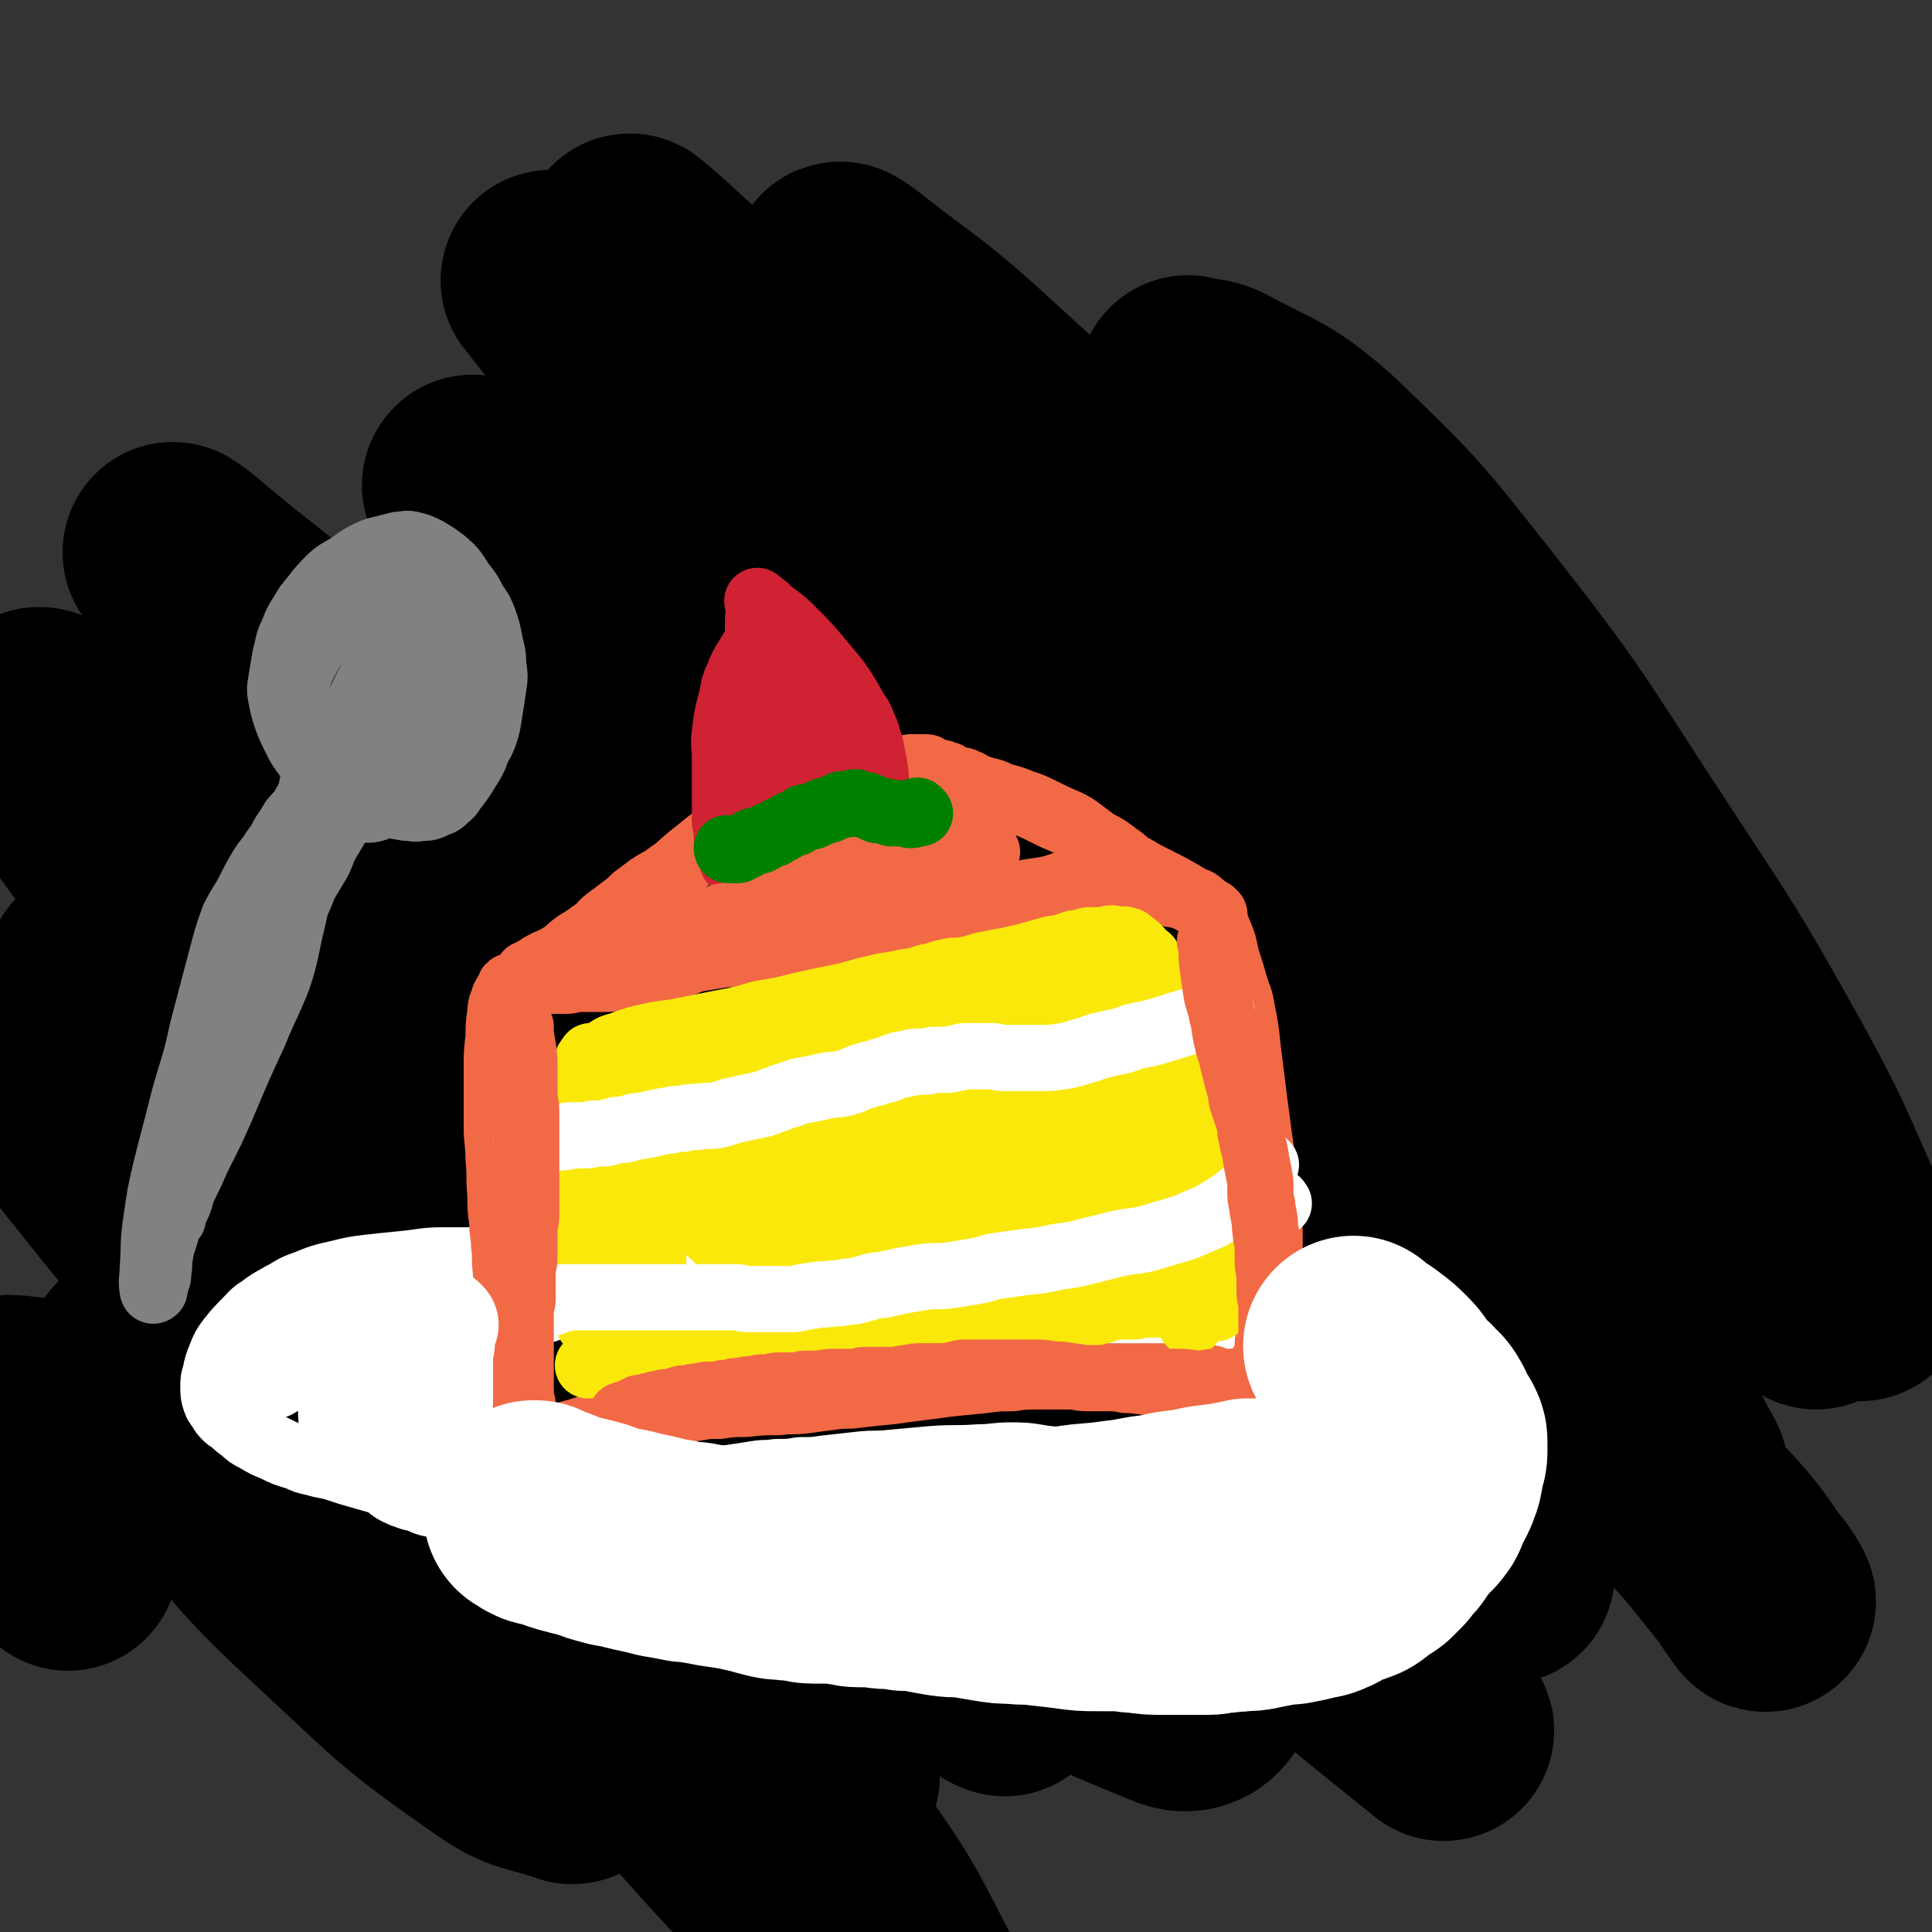
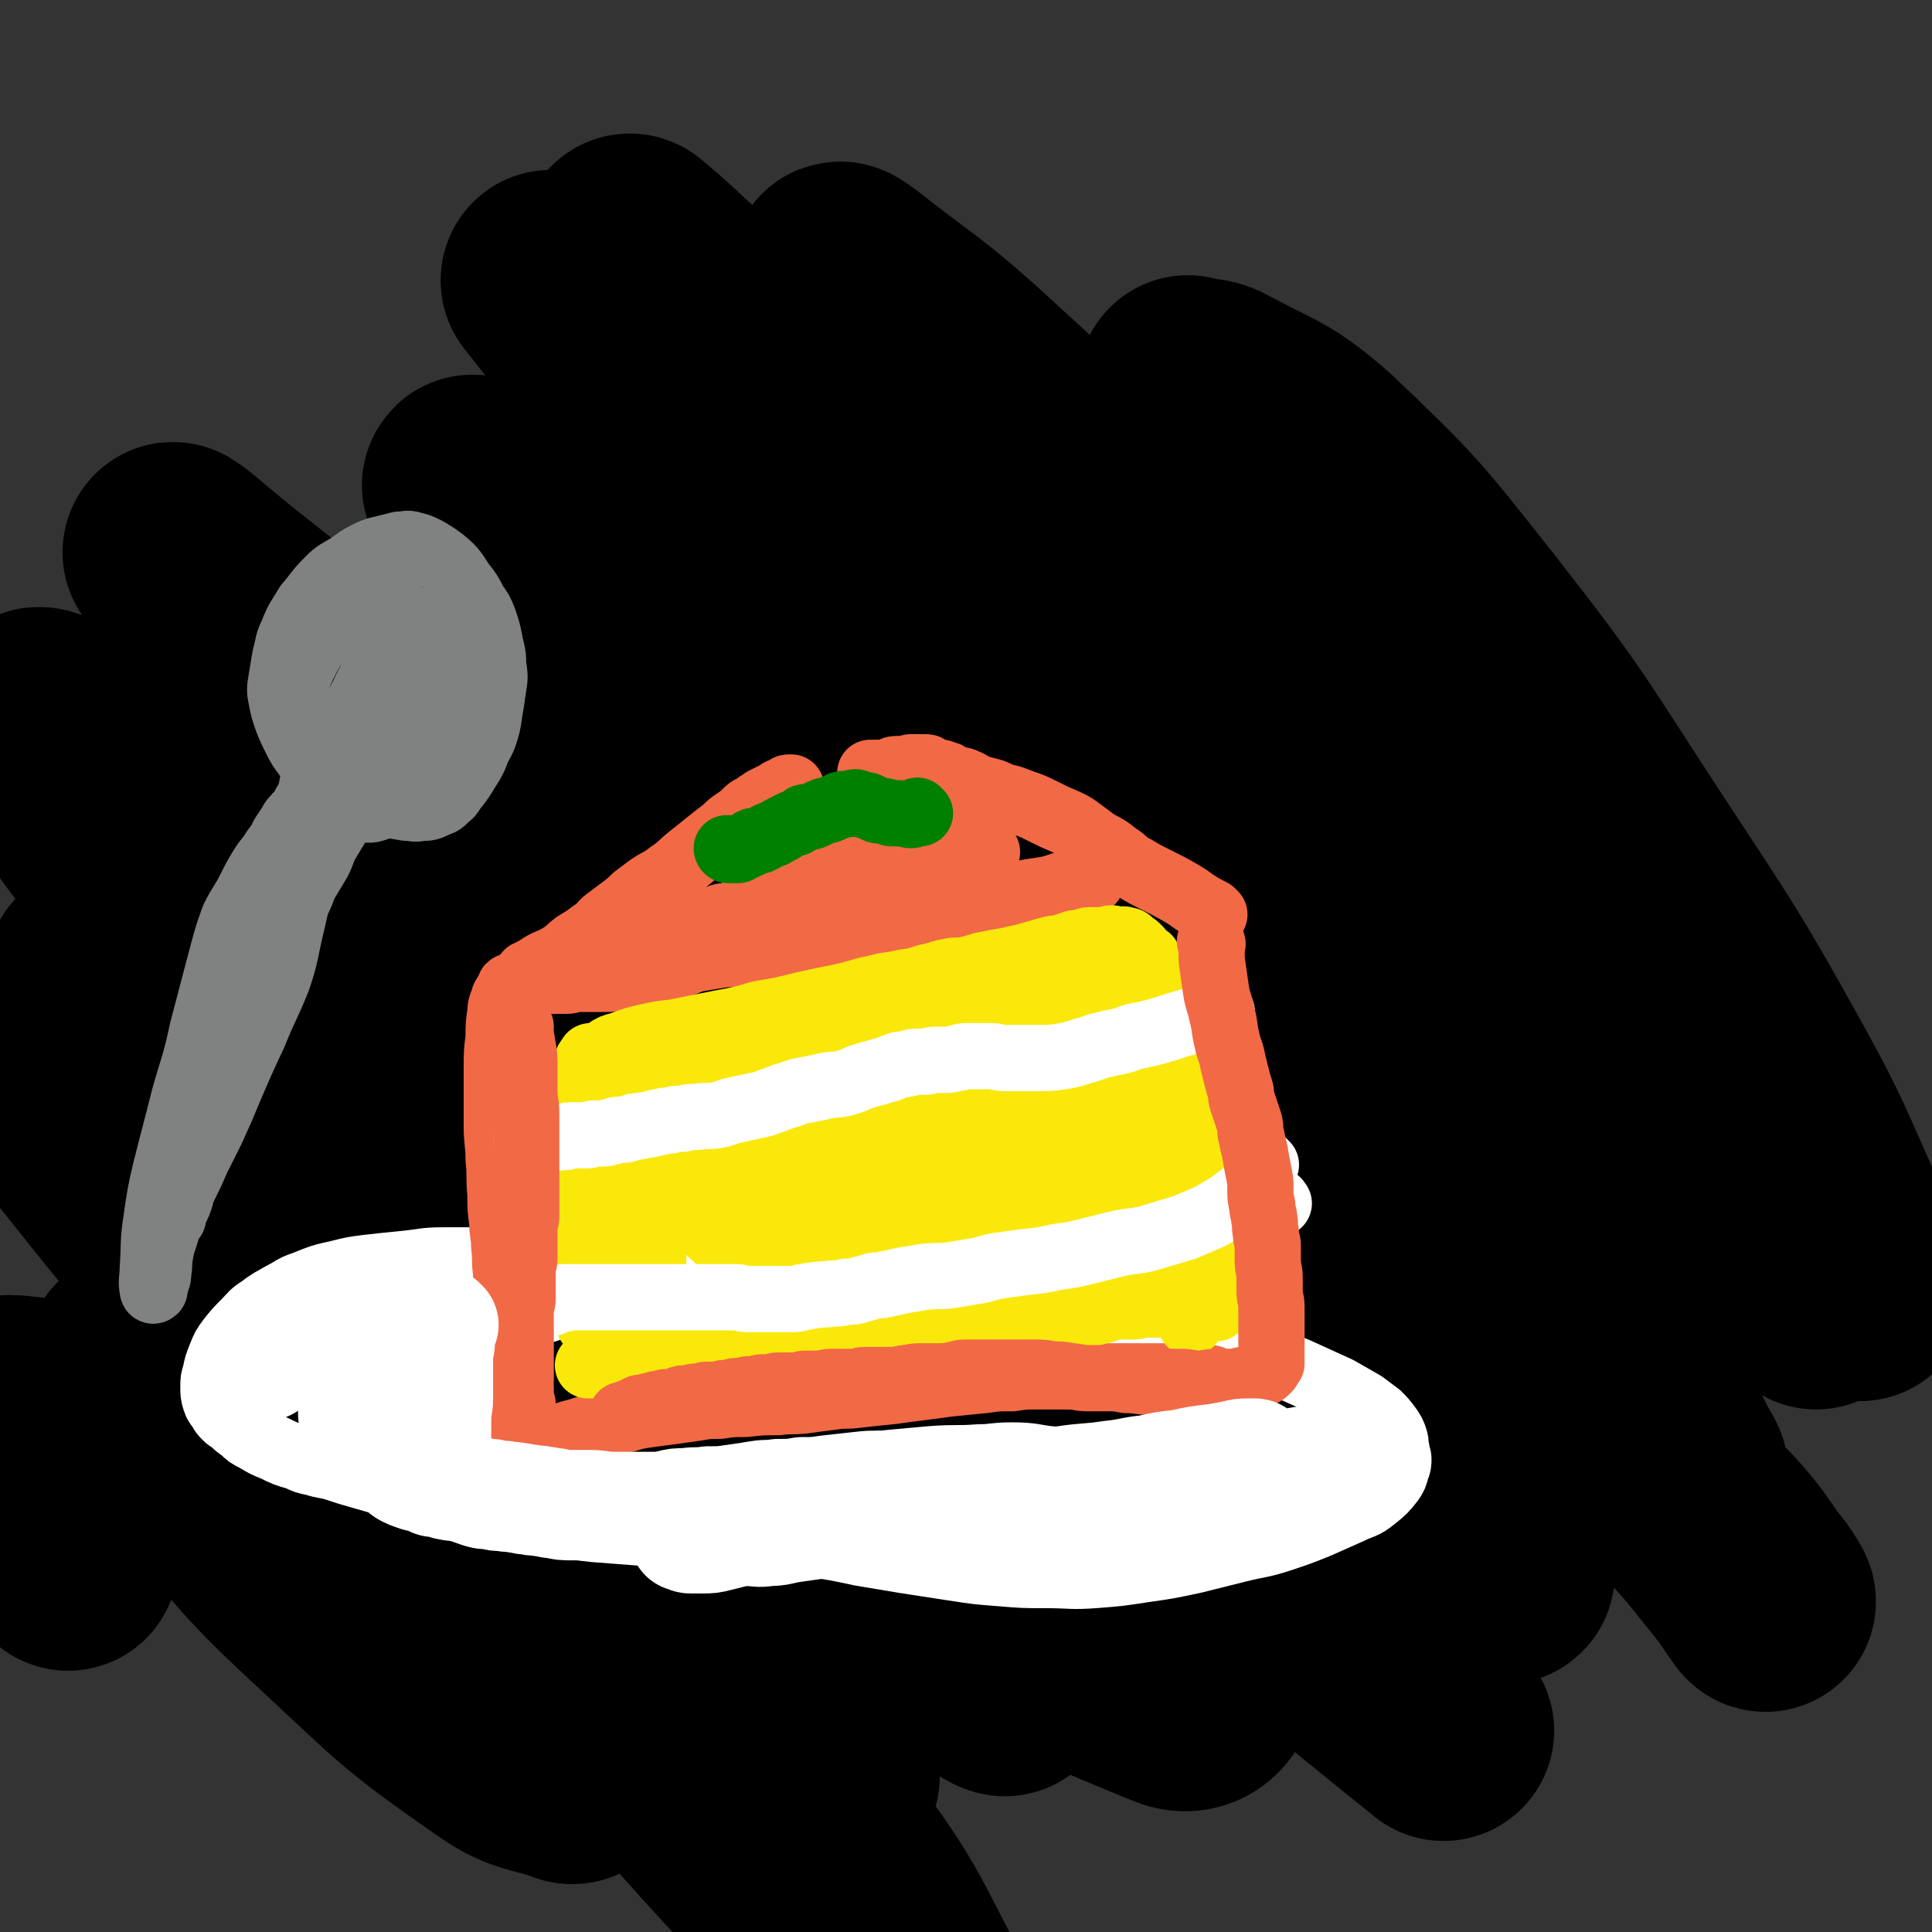
<svg xmlns="http://www.w3.org/2000/svg" viewBox="0 0 1050 1050" version="1.1">
  <rect x="0" y="0" width="1050" height="1050" fill="#333333" stroke="none" />
  <g fill="none" stroke="#000000" stroke-width="36" stroke-linecap="round" stroke-linejoin="round">
    <path d="M711,266c-1,-1 -2,-2 -1,-1 9,5 12,4 21,12 31,25 33,24 60,54 32,36 31,37 59,77 28,39 28,39 54,80 24,40 24,40 46,82 11,22 11,22 19,45 3,5 6,15 3,11 -57,-58 -61,-67 -123,-134 -69,-76 -68,-78 -139,-152 -55,-59 -56,-58 -113,-114 -27,-27 -27,-27 -54,-53 -7,-6 -9,-10 -14,-10 -3,0 -6,6 -3,10 45,64 48,64 100,126 61,73 63,70 125,142 55,65 54,66 108,132 37,46 38,45 74,92 16,21 15,21 29,43 3,3 5,8 4,7 -2,-1 -6,-5 -11,-10 -66,-67 -63,-70 -131,-135 -78,-76 -80,-74 -161,-147 -59,-51 -56,-55 -119,-101 -32,-24 -37,-20 -71,-38 " />
  </g>
  <g fill="none" stroke="#000000" stroke-width="120" stroke-linecap="round" stroke-linejoin="round">
    <path d="M647,211c-1,-1 -1,-1 -1,-1 -1,-1 0,0 0,0 8,2 9,0 16,4 28,15 30,13 54,34 44,42 44,43 82,91 47,60 46,62 88,126 38,58 39,58 73,119 22,40 21,41 40,83 6,14 5,15 10,29 1,3 3,7 1,5 -21,-21 -23,-24 -46,-49 -72,-78 -71,-80 -144,-157 -81,-85 -81,-85 -165,-168 -65,-65 -65,-66 -133,-128 -26,-23 -27,-22 -54,-43 -5,-4 -14,-11 -11,-7 13,19 20,28 43,53 73,75 75,73 150,146 71,71 71,70 142,142 57,57 56,58 112,117 33,35 33,34 64,71 10,12 9,13 17,26 1,1 2,2 2,2 -52,-56 -50,-61 -107,-114 -103,-96 -106,-93 -213,-186 -92,-80 -91,-81 -185,-159 -51,-44 -53,-42 -105,-84 -18,-15 -17,-16 -34,-30 -1,-1 -1,0 -1,0 76,79 78,78 154,159 85,90 85,89 168,182 70,77 72,75 137,156 44,55 42,57 81,116 15,23 14,24 27,49 2,3 5,8 2,7 -45,-21 -54,-19 -98,-51 -99,-72 -95,-78 -190,-157 -98,-82 -99,-80 -195,-164 -60,-53 -59,-53 -117,-108 -24,-24 -24,-25 -47,-50 -4,-4 -10,-10 -6,-8 54,32 64,33 122,76 114,84 113,86 221,178 91,78 90,79 177,161 66,62 66,63 129,128 26,27 25,28 48,56 2,3 6,9 4,7 -11,-15 -13,-22 -31,-41 -94,-98 -95,-98 -193,-193 -95,-92 -95,-93 -194,-181 -64,-58 -66,-55 -133,-111 -33,-28 -32,-29 -65,-56 -10,-8 -11,-9 -20,-15 -1,-1 -1,1 0,2 79,77 80,76 160,153 81,78 82,77 161,157 57,58 54,60 110,119 33,35 33,35 67,70 11,11 11,12 22,22 1,1 4,1 3,0 -33,-74 -23,-83 -70,-152 -72,-106 -79,-102 -167,-197 -79,-85 -83,-81 -166,-162 -48,-46 -47,-47 -96,-92 -21,-20 -22,-19 -44,-38 -1,-1 -5,-4 -3,-2 46,59 49,62 99,124 79,99 83,96 159,198 115,154 114,155 224,314 18,27 17,28 32,57 2,4 6,11 2,9 -55,-28 -64,-27 -119,-68 -119,-88 -114,-95 -229,-189 -88,-71 -89,-70 -178,-140 -64,-51 -64,-51 -127,-102 -30,-24 -30,-24 -59,-48 -4,-4 -13,-10 -9,-7 35,29 44,34 86,70 126,113 126,113 249,228 101,95 99,97 200,193 51,48 53,46 104,95 25,23 24,24 47,49 2,2 5,6 3,4 -36,-29 -40,-32 -80,-66 -87,-75 -87,-76 -174,-152 -72,-63 -72,-63 -144,-126 -55,-48 -54,-49 -109,-96 -36,-31 -38,-30 -74,-60 -9,-7 -9,-8 -17,-15 -1,-1 -2,-2 -1,-1 74,61 79,58 151,125 86,80 83,84 165,168 46,48 48,47 91,97 29,35 29,35 54,73 8,12 12,17 10,27 -2,8 -9,13 -18,9 -81,-33 -83,-37 -162,-83 -75,-42 -73,-45 -145,-93 -69,-47 -69,-47 -136,-97 -51,-38 -52,-37 -101,-78 -19,-17 -18,-18 -36,-36 -3,-3 -8,-8 -5,-6 49,31 57,33 110,72 93,69 92,70 182,144 66,55 65,57 131,112 28,25 29,24 57,47 7,6 11,8 13,11 1,1 -3,-1 -6,-3 -67,-49 -70,-46 -133,-99 -67,-56 -65,-58 -128,-119 -61,-60 -61,-60 -120,-123 -50,-54 -51,-53 -96,-111 -23,-29 -21,-30 -40,-62 -2,-4 -5,-10 -1,-9 60,22 71,17 129,55 118,75 117,80 223,171 91,79 88,84 173,169 41,41 42,40 79,83 9,11 8,13 14,26 1,3 4,7 1,6 -63,-28 -70,-26 -133,-63 -75,-45 -74,-48 -143,-103 -60,-46 -58,-49 -114,-99 -40,-36 -40,-36 -80,-72 -20,-19 -20,-18 -40,-37 -2,-2 -8,-7 -5,-5 26,18 33,20 62,45 86,75 84,78 169,154 61,56 60,56 123,109 28,25 28,25 58,48 8,6 8,5 16,10 0,0 0,0 0,0 -39,-29 -38,-30 -78,-57 -53,-35 -54,-34 -108,-67 -44,-26 -43,-27 -89,-50 -38,-19 -39,-17 -78,-33 -25,-11 -25,-11 -49,-20 -9,-3 -10,-6 -18,-5 -4,0 -8,3 -6,7 44,70 45,74 98,141 57,73 61,70 123,139 47,52 46,53 95,103 21,23 22,22 45,43 8,7 9,6 17,12 2,1 4,3 3,2 -27,-46 -24,-52 -57,-96 -51,-68 -54,-66 -112,-128 -59,-64 -58,-64 -122,-124 -54,-51 -56,-49 -113,-97 -29,-24 -30,-22 -60,-46 -9,-7 -10,-7 -18,-15 -1,-1 0,-2 0,-1 37,44 36,46 75,91 53,60 56,58 107,119 34,41 34,41 63,85 17,24 16,24 29,49 6,11 5,11 9,22 1,2 2,3 1,3 -19,-7 -23,-4 -41,-17 -46,-32 -46,-34 -88,-73 -39,-36 -38,-38 -73,-78 -17,-18 -16,-19 -30,-39 -5,-7 -9,-10 -7,-15 2,-5 8,-8 15,-5 89,34 93,31 177,78 64,35 61,41 120,86 27,21 27,22 52,46 8,7 7,8 14,17 1,1 1,2 0,2 -36,-10 -39,-6 -74,-21 -58,-24 -56,-28 -112,-57 -56,-29 -55,-31 -111,-59 -43,-23 -44,-22 -88,-43 -21,-10 -21,-11 -42,-19 -7,-3 -7,-2 -14,-3 -2,0 -5,-1 -4,1 14,40 16,42 32,83 " />
  </g>
  <g fill="none" stroke="#FFFFFF" stroke-width="36" stroke-linecap="round" stroke-linejoin="round">
    <path d="M573,713c-1,-1 -1,-1 -1,-1 -1,-1 0,0 0,0 8,1 8,1 16,2 13,2 14,2 27,4 17,3 17,3 34,7 16,4 16,5 32,10 12,5 12,5 24,10 11,5 11,5 22,10 7,4 7,4 14,8 4,3 4,3 8,6 3,3 3,3 6,7 2,3 2,3 3,6 1,3 0,3 1,6 0,3 1,3 1,5 0,2 0,3 -1,5 -1,4 -1,4 -3,7 -4,5 -4,5 -9,9 -6,5 -7,4 -13,7 -9,4 -9,4 -18,8 -10,4 -10,4 -19,7 -12,4 -12,3 -24,6 -12,3 -12,3 -24,6 -14,3 -14,3 -28,5 -13,2 -13,2 -26,3 -13,1 -13,0 -27,0 -12,0 -12,0 -24,-1 -13,-1 -13,-1 -26,-3 -13,-2 -13,-2 -26,-4 -12,-2 -12,-2 -24,-4 -14,-3 -14,-3 -28,-5 -11,-2 -11,-2 -23,-3 -13,-1 -13,-2 -27,-2 -11,0 -11,0 -22,0 -10,0 -10,0 -19,-1 -13,-1 -13,-1 -26,-2 -9,-1 -9,-1 -19,-3 -10,-2 -10,-1 -20,-3 -10,-2 -10,-2 -21,-4 -9,-2 -9,-3 -19,-5 -7,-2 -7,-2 -15,-4 -10,-3 -10,-3 -19,-6 -7,-2 -7,-2 -14,-4 -7,-2 -7,-2 -13,-4 -6,-2 -6,-1 -12,-3 -5,-1 -5,-1 -9,-3 -7,-2 -7,-2 -13,-5 -5,-2 -5,-2 -10,-5 -4,-2 -4,-2 -7,-5 -3,-2 -3,-2 -5,-4 -2,-2 -2,-1 -4,-3 -2,-2 -2,-2 -3,-4 -2,-3 -2,-2 -3,-5 -1,-3 -1,-4 -1,-7 0,-4 0,-4 1,-7 1,-5 1,-5 3,-10 2,-5 2,-5 5,-9 4,-5 4,-5 8,-9 4,-4 4,-5 9,-8 5,-4 6,-4 11,-7 6,-3 6,-4 12,-6 10,-4 10,-4 19,-6 8,-2 8,-2 16,-3 9,-1 9,-1 19,-2 11,-1 11,-2 22,-2 10,0 10,0 20,0 9,0 9,0 18,0 11,1 11,1 22,2 10,1 10,1 20,2 9,1 9,2 18,3 11,2 11,2 23,3 8,1 8,1 17,2 8,1 8,1 16,2 9,1 9,0 18,1 8,0 8,1 15,1 8,1 8,1 15,1 7,0 7,0 13,0 7,0 7,0 14,0 8,0 8,1 16,1 7,0 7,0 13,0 6,0 6,0 11,0 6,0 6,0 12,0 6,0 6,0 12,0 6,0 6,0 12,0 6,0 6,0 12,1 6,1 6,1 11,2 5,1 5,1 10,3 6,2 6,2 11,4 8,3 9,4 16,7 " />
  </g>
  <g fill="none" stroke="#F26946" stroke-width="36" stroke-linecap="round" stroke-linejoin="round">
    <path d="M593,479c-1,-1 -1,-2 -1,-1 -11,1 -11,2 -21,5 -10,2 -10,1 -20,4 -12,3 -12,3 -23,6 -14,4 -14,3 -27,7 -9,3 -9,3 -19,6 -9,3 -9,3 -17,5 -10,2 -10,2 -19,3 -8,1 -8,0 -15,1 -7,0 -7,0 -13,1 -6,1 -6,1 -12,2 -8,1 -8,0 -15,1 -6,1 -6,1 -12,2 -5,1 -5,2 -9,3 -5,1 -5,1 -9,2 -4,1 -4,1 -8,2 -4,1 -4,1 -8,2 -4,1 -4,1 -8,1 -5,1 -5,1 -9,1 -4,0 -4,0 -7,0 -4,0 -4,0 -7,0 -3,0 -3,1 -6,1 -3,0 -3,0 -5,0 -3,0 -3,0 -5,0 -3,0 -3,0 -5,0 -2,0 -2,0 -3,0 -2,0 -2,0 -3,0 -1,0 -1,0 -2,0 -1,0 -1,1 -1,2 -1,0 -1,-1 -1,-1 -1,0 -1,1 -1,1 -1,1 -1,0 -1,0 -1,0 -1,1 -1,1 -1,1 -1,0 -2,0 -1,0 -1,0 -1,1 -1,1 0,1 -1,2 -1,2 -1,1 -2,3 -1,4 -2,4 -2,8 -1,7 -1,7 -1,14 -1,8 -1,8 -1,17 0,8 0,8 0,16 0,8 0,8 0,15 0,9 1,9 1,18 1,9 0,9 1,19 0,8 0,8 1,15 0,7 1,7 1,13 1,7 0,7 1,14 0,7 1,7 1,13 0,5 0,5 0,10 0,4 1,4 1,7 0,4 0,4 0,7 0,3 0,3 0,6 0,3 0,3 0,5 0,2 0,2 0,4 0,2 0,2 0,3 0,2 0,2 0,3 0,1 0,1 0,2 0,1 0,1 0,2 0,2 0,2 0,3 0,2 0,2 0,3 0,2 0,2 0,3 0,1 0,1 0,2 0,1 0,1 0,2 0,1 0,1 0,2 0,1 0,1 0,1 0,1 -1,1 -1,1 0,1 1,1 1,1 0,0 -1,0 -1,0 -1,0 0,1 0,1 0,1 1,1 1,1 0,0 0,1 0,1 0,1 1,1 1,1 1,1 0,1 0,2 0,0 0,0 1,1 1,1 1,1 2,2 0,0 0,0 1,1 1,1 1,1 2,1 2,1 2,1 3,1 2,0 2,0 4,0 2,0 2,-1 4,-1 4,-1 4,0 8,-1 4,-1 4,-1 7,-2 4,-1 4,-1 7,-2 4,-1 4,-2 8,-3 6,-2 6,-1 12,-2 6,-1 6,-2 13,-3 7,-1 7,-1 15,-2 7,-1 7,-1 14,-2 6,-1 6,-1 12,-1 7,-1 7,-1 14,-1 9,-1 9,-1 18,-1 7,-1 7,0 15,-1 7,-1 7,-1 15,-2 6,-1 6,0 13,-1 9,-1 9,-1 19,-2 7,-1 7,-1 15,-2 8,-1 8,-1 15,-2 10,-1 10,-1 20,-2 7,-1 7,-1 15,-1 7,-1 7,-1 14,-1 7,0 7,0 13,0 9,0 9,0 17,0 7,0 7,0 15,0 5,0 5,0 11,0 6,0 6,0 11,0 5,0 5,0 9,0 4,0 4,0 7,0 3,0 3,0 5,0 2,0 2,1 3,1 2,0 2,0 3,0 1,0 1,1 1,1 0,0 0,0 0,0 0,0 0,0 0,0 " />
-     <path d="M608,488c-1,-1 -1,-1 -1,-1 -1,-1 0,0 0,0 0,0 0,0 0,0 0,0 -1,0 0,0 3,-2 4,-2 8,-2 4,0 4,0 7,0 4,0 4,0 8,0 4,0 4,0 7,1 3,0 3,0 5,1 3,1 3,1 5,2 3,1 3,0 5,2 3,2 3,3 5,6 4,6 4,6 6,11 3,7 2,7 4,14 2,6 2,6 4,13 2,7 3,7 4,14 2,10 2,10 3,20 1,8 1,8 2,16 1,8 1,8 2,16 1,7 1,7 2,15 1,7 1,7 2,14 1,9 1,9 2,17 1,7 0,7 1,13 0,5 1,5 1,10 0,5 0,5 0,10 0,5 1,5 1,9 0,4 0,4 0,8 0,5 0,5 0,10 0,4 -1,4 -1,7 0,3 0,3 0,6 0,3 0,3 0,5 0,3 -1,3 -1,5 0,2 0,2 0,4 0,2 -1,2 -1,3 -1,2 -1,2 -1,4 0,2 0,2 0,3 0,1 -1,1 -1,2 0,1 0,1 0,2 0,1 0,1 0,2 0,1 -1,1 -1,2 " />
    <path d="M288,531c-1,-1 -1,-1 -1,-1 -1,-1 0,0 0,0 0,0 0,0 0,0 0,0 0,0 0,0 -1,-1 0,-1 0,-1 4,-2 4,-2 7,-4 5,-3 5,-2 10,-5 5,-3 5,-4 9,-7 5,-3 5,-3 9,-6 5,-3 4,-4 8,-7 4,-3 4,-3 8,-6 4,-3 4,-3 7,-6 4,-3 4,-3 8,-6 6,-4 6,-3 11,-7 6,-4 6,-5 11,-9 5,-4 5,-4 10,-8 5,-4 5,-4 9,-7 3,-3 3,-3 6,-5 3,-2 3,-2 5,-4 2,-2 2,-2 4,-3 2,-1 2,-1 3,-2 2,-1 2,-1 3,-2 2,-1 2,-1 4,-2 2,-1 2,-1 4,-2 1,-1 1,-1 2,-1 1,0 1,0 2,-1 1,-1 1,-1 2,-1 0,0 0,0 0,0 0,0 0,0 1,0 " />
    <path d="M660,497c-1,-1 -1,-1 -1,-1 -1,-1 0,0 0,0 -3,-2 -4,-2 -7,-4 -5,-3 -4,-3 -9,-6 -7,-4 -7,-4 -15,-8 -6,-3 -6,-3 -11,-6 -6,-3 -5,-4 -10,-7 -5,-4 -5,-4 -11,-7 -4,-3 -4,-3 -8,-6 -4,-3 -4,-3 -8,-5 -7,-3 -7,-3 -13,-6 -6,-3 -6,-3 -12,-5 -5,-2 -5,-2 -9,-3 -4,-1 -4,-2 -8,-3 -4,-1 -4,-1 -7,-2 -3,-1 -3,-2 -6,-3 -2,-1 -2,-1 -4,-1 -2,0 -2,0 -3,-1 -1,0 -1,-1 -2,-1 -1,-1 -1,-1 -2,-1 -2,-1 -2,-1 -3,-1 -2,-1 -2,0 -4,-1 -1,0 -1,0 -2,-1 -1,-1 -1,-1 -2,-1 -1,0 -1,0 -2,0 -2,0 -2,0 -3,0 -2,0 -2,0 -3,0 -1,0 -1,1 -2,1 -1,0 -2,0 -3,0 -2,0 -2,0 -3,0 -2,0 -2,1 -3,1 -4,1 -4,1 -8,1 -2,0 -2,0 -3,0 " />
  </g>
  <g fill="none" stroke="#CF2233" stroke-width="36" stroke-linecap="round" stroke-linejoin="round">
-     <path d="M413,328c-1,-1 -1,-1 -1,-1 -1,-1 0,0 0,0 4,3 4,3 7,6 7,5 7,5 13,11 6,6 6,6 12,13 5,6 5,6 10,12 5,7 5,7 9,14 3,6 4,5 6,11 3,6 2,6 4,11 1,5 1,5 2,10 1,6 1,6 1,11 0,5 0,5 0,9 0,5 -1,5 -1,9 0,3 0,3 0,5 0,2 -1,2 -1,3 -1,2 0,2 -1,3 0,1 -1,0 -1,1 -1,1 0,1 -1,2 -1,1 -1,1 -2,2 -1,1 -1,1 -2,2 -2,1 -2,1 -4,2 -2,1 -2,1 -3,1 -4,0 -4,0 -7,-1 -4,-1 -4,-1 -8,-2 -3,-1 -3,-2 -6,-3 -4,-2 -4,-1 -7,-3 -4,-3 -4,-3 -7,-6 -4,-3 -4,-3 -7,-6 -3,-3 -3,-4 -5,-7 -3,-4 -3,-4 -5,-8 -2,-5 -2,-5 -4,-10 -2,-5 -2,-5 -3,-10 -1,-6 0,-6 0,-11 0,-5 0,-5 1,-10 0,-4 0,-4 1,-7 1,-4 1,-4 2,-7 1,-2 0,-2 1,-4 1,-2 1,-2 2,-4 1,-2 0,-2 1,-3 0,-1 0,-1 1,-2 0,-1 1,-1 1,-1 1,-1 0,-1 1,-1 0,0 1,0 1,0 2,1 3,1 4,2 4,4 4,4 6,8 5,10 5,10 9,20 3,7 3,7 5,15 2,6 2,6 4,12 1,5 2,5 2,9 0,4 0,4 0,7 0,2 0,2 0,3 0,2 0,2 0,4 0,1 -1,1 -1,2 0,1 0,1 0,1 0,1 0,1 -1,1 -1,1 0,1 -1,1 -2,0 -3,0 -4,-2 -5,-6 -6,-6 -8,-13 -6,-13 -5,-14 -8,-28 -3,-13 -2,-13 -4,-26 -2,-10 -2,-10 -3,-20 -1,-6 -1,-6 -1,-12 0,-3 0,-3 0,-5 0,-1 0,-1 0,-1 0,-1 0,-1 0,-1 0,0 0,0 0,0 7,3 8,2 15,7 7,7 6,8 12,16 5,7 5,7 9,15 4,9 4,10 7,19 2,7 2,7 3,14 1,5 0,5 0,9 0,4 0,4 -1,7 -1,2 -1,2 -2,4 -1,2 0,2 -1,3 0,1 0,1 -1,2 -2,1 -2,2 -4,2 -4,0 -4,0 -8,-1 -4,-1 -5,-2 -8,-4 -4,-3 -4,-2 -7,-6 -4,-5 -3,-5 -6,-10 -3,-5 -3,-5 -5,-9 -2,-6 -2,-6 -3,-11 -2,-6 -2,-6 -3,-12 -1,-3 0,-3 -1,-7 0,-4 -1,-4 -1,-7 0,-3 1,-3 1,-6 0,-2 0,-2 0,-3 0,-1 1,-1 1,-2 0,-1 0,-1 0,-2 0,-1 0,-1 0,-1 0,0 0,0 0,0 -4,7 -5,7 -8,15 -3,6 -2,7 -4,14 -2,8 -2,8 -3,16 -1,7 0,7 0,13 0,7 0,7 0,13 0,5 0,5 0,9 0,4 0,4 0,8 0,3 0,3 0,5 0,3 1,3 1,6 0,2 0,2 0,3 0,2 1,2 1,3 0,1 0,1 0,2 0,1 1,1 1,2 0,1 0,1 0,2 0,1 1,1 1,2 0,1 0,1 0,2 0,0 1,0 1,0 1,1 0,2 1,2 1,1 1,0 2,1 1,0 1,0 1,1 1,1 1,1 2,2 0,0 1,0 1,0 " />
-   </g>
+     </g>
  <g fill="none" stroke="#FFFFFF" stroke-width="36" stroke-linecap="round" stroke-linejoin="round">
    <path d="M656,569c-1,-1 -1,-1 -1,-1 -1,-1 0,0 0,0 0,0 0,0 0,0 0,1 0,1 0,1 -4,1 -5,1 -9,1 -6,1 -6,1 -11,1 -6,1 -6,1 -13,1 -5,0 -5,0 -11,0 -6,0 -6,1 -12,1 -5,0 -5,0 -9,0 -4,0 -4,1 -8,1 -6,1 -6,0 -13,1 -3,0 -3,1 -7,1 -4,1 -4,0 -8,1 -4,1 -4,1 -7,2 -4,1 -4,0 -7,1 -4,1 -4,1 -7,2 -3,1 -3,0 -6,1 -4,1 -4,1 -7,2 -5,2 -5,2 -9,3 -5,2 -5,2 -9,3 -4,1 -4,1 -7,2 -5,1 -5,1 -9,2 -4,1 -4,1 -7,2 -4,1 -4,2 -8,3 -4,1 -5,1 -9,2 -6,1 -6,1 -11,2 -5,1 -5,0 -9,1 -5,1 -5,1 -9,2 -4,1 -4,1 -8,2 -4,1 -4,0 -8,1 -5,1 -5,1 -9,2 -4,1 -4,1 -8,2 -5,1 -5,1 -9,1 -5,0 -5,0 -9,1 -5,0 -5,0 -9,1 -4,0 -4,1 -8,1 -4,0 -4,0 -8,0 -4,0 -4,0 -7,0 -3,0 -3,0 -6,0 -3,0 -3,0 -5,0 -2,0 -2,0 -4,0 -2,0 -2,0 -4,0 -3,0 -3,0 -5,0 -3,0 -3,1 -5,1 -2,0 -2,0 -4,0 -2,0 -2,0 -3,0 -1,0 -1,0 -2,0 -1,0 -1,1 -2,1 -1,0 -1,0 -2,0 -1,0 -1,0 -2,0 -1,0 -1,0 -1,0 -1,0 -1,1 -2,1 -2,0 -2,0 -4,0 " />
    <path d="M695,654c-1,-1 -1,-2 -1,-1 -5,1 -5,1 -10,3 -3,1 -3,1 -6,2 -4,1 -4,1 -7,3 -4,2 -3,2 -7,4 -4,2 -4,2 -8,4 -4,2 -4,2 -8,4 -4,2 -3,2 -7,4 -6,2 -6,2 -12,4 -5,2 -5,2 -11,3 -5,1 -5,1 -10,2 -5,1 -5,1 -11,2 -5,1 -5,1 -11,2 -7,1 -7,1 -15,2 -6,1 -6,0 -13,1 -5,0 -5,1 -11,1 -4,0 -4,0 -9,0 -4,0 -4,0 -9,0 -4,0 -4,0 -9,0 -7,0 -6,1 -13,1 -5,0 -5,0 -10,0 -5,0 -5,0 -11,0 -4,0 -4,0 -9,0 -4,0 -4,-1 -8,-1 -4,0 -4,0 -9,0 -4,0 -4,-1 -9,-1 -4,0 -4,0 -9,0 -3,0 -3,1 -7,1 -3,0 -3,0 -7,0 -3,0 -3,0 -7,0 -3,0 -3,1 -7,1 -3,0 -3,0 -6,0 -3,0 -3,1 -7,1 -4,0 -4,0 -8,0 -4,0 -4,0 -9,1 -3,0 -3,1 -7,1 -3,1 -3,0 -7,1 -3,0 -3,0 -7,1 -3,0 -3,0 -6,1 -2,0 -2,1 -5,1 -2,0 -2,0 -5,0 -2,0 -2,1 -5,1 -2,0 -2,0 -5,0 -2,0 -2,1 -5,1 -3,1 -3,0 -6,1 -2,0 -2,0 -4,1 -2,0 -1,1 -3,1 -1,0 -2,0 -3,0 -1,0 -1,1 -2,1 -1,0 -2,0 -3,0 -1,0 -1,1 -2,1 -1,0 -1,0 -2,0 -1,0 -1,1 -2,1 -1,0 -2,0 -3,0 -3,1 -3,1 -6,2 -1,0 -1,0 -3,1 " />
  </g>
  <g fill="none" stroke="#FAE80B" stroke-width="36" stroke-linecap="round" stroke-linejoin="round">
    <path d="M661,711c-1,-1 -1,-1 -1,-1 -1,-1 -2,0 -3,0 -2,0 -2,-1 -4,-1 -3,-1 -3,-1 -7,-1 -3,0 -3,0 -6,0 -3,0 -3,0 -6,0 -3,0 -3,1 -6,1 -3,0 -3,0 -6,0 -3,0 -3,1 -6,1 -3,0 -3,0 -6,0 -3,0 -4,0 -7,1 -3,1 -3,1 -7,2 -3,1 -3,0 -6,1 -3,0 -3,0 -6,1 -3,0 -3,0 -6,1 -4,1 -4,1 -8,2 -3,1 -3,0 -7,1 -3,1 -3,1 -6,2 -3,1 -3,0 -6,1 -3,0 -3,0 -6,1 -3,1 -3,1 -6,2 -3,1 -3,0 -7,1 -3,0 -3,0 -7,1 -2,0 -2,1 -5,1 -3,1 -3,1 -7,1 -5,1 -5,0 -10,1 -4,0 -4,0 -9,1 -4,0 -4,0 -9,1 -5,1 -5,1 -10,2 -6,1 -5,2 -11,3 -5,1 -5,1 -10,2 -7,2 -6,2 -13,4 -5,2 -5,1 -11,3 -5,1 -5,1 -10,3 -4,1 -4,2 -8,3 -3,1 -3,1 -6,2 -2,1 -2,1 -5,1 -3,0 -3,0 -6,0 -2,0 -2,0 -5,0 -3,0 -3,-1 -6,-1 -3,0 -3,0 -6,0 -3,0 -3,-1 -5,-1 -3,0 -3,0 -5,-1 -3,-1 -2,-1 -5,-2 -2,-1 -2,0 -5,-1 -2,0 -2,0 -5,-1 -2,0 -2,0 -4,-1 -2,-1 -2,0 -4,-1 -2,0 -2,-1 -4,-1 -2,-1 -2,-1 -4,-1 -2,-1 -2,-1 -4,-1 -1,0 -2,0 -3,0 -1,0 -1,-1 -2,-1 -1,0 -1,0 -2,0 -1,0 -1,0 -1,0 -2,0 -2,0 -3,0 -1,0 -1,0 -1,0 -1,0 -1,0 -1,0 0,0 0,0 0,0 0,0 -1,0 0,0 1,-1 2,-1 5,-2 4,-1 3,-1 7,-2 5,-1 5,-1 10,-2 7,-2 7,-2 14,-4 6,-1 6,0 12,-2 5,-1 5,-2 11,-4 5,-1 6,-1 11,-2 5,-1 5,-2 10,-3 5,-1 5,-1 9,-2 7,-1 7,-1 13,-2 4,-1 4,-1 9,-1 3,0 3,0 6,0 2,0 2,1 4,1 1,0 2,0 3,0 1,0 1,0 2,1 0,0 0,0 0,0 " />
    <path d="M639,609c-1,-1 -1,-1 -1,-1 -1,-1 0,0 0,0 1,1 1,0 2,1 2,1 1,1 3,2 1,1 1,0 2,1 1,0 0,1 1,1 1,0 2,0 2,0 -3,2 -4,4 -8,5 -9,3 -9,2 -19,3 -7,1 -7,0 -15,1 -8,1 -8,1 -15,1 -8,0 -8,0 -15,0 -9,0 -9,1 -18,1 -7,0 -7,0 -14,0 -5,0 -5,0 -10,1 -4,0 -4,0 -8,1 -4,0 -4,0 -8,1 -6,1 -6,1 -12,2 -6,1 -6,0 -11,1 -6,1 -6,1 -11,2 -6,1 -6,1 -11,2 -5,1 -5,1 -11,2 -7,2 -7,2 -15,4 -6,1 -6,1 -12,2 -5,1 -4,1 -9,2 -5,1 -5,0 -10,1 -5,0 -5,0 -9,1 -4,0 -4,1 -8,1 -5,1 -5,1 -10,1 -4,0 -5,0 -9,0 -3,0 -3,0 -6,0 -3,0 -3,0 -6,0 -3,0 -3,0 -6,0 -2,0 -2,0 -4,0 -3,0 -3,1 -5,1 -2,0 -2,0 -4,0 -1,0 -1,0 -3,0 -1,0 -1,0 -3,0 -2,0 -2,0 -3,0 -2,0 -1,1 -3,1 -1,0 -1,0 -2,0 -2,0 -2,0 -3,0 -3,0 -3,1 -5,1 -2,0 -2,0 -3,0 -2,0 -1,1 -3,1 -1,0 -2,0 -3,0 -1,0 0,1 -1,1 -1,0 -1,0 -2,0 0,0 0,1 0,2 0,0 -2,-1 -1,-1 3,1 4,1 9,2 5,1 5,1 11,1 6,0 6,0 12,-1 10,-1 10,-1 20,-2 9,-1 9,-2 18,-3 9,-1 9,-1 17,-2 10,-2 10,-2 19,-4 9,-2 9,-2 18,-3 9,-1 9,-1 18,-2 10,-1 10,-2 19,-3 10,-2 10,-2 19,-3 7,-1 7,-1 15,-2 7,-1 7,-1 15,-2 8,-1 8,-1 17,-2 7,-1 7,-1 14,-2 7,-1 7,0 14,-1 7,-1 7,-1 13,-2 7,-1 7,-1 15,-2 6,-1 6,-1 13,-2 5,-1 5,-1 10,-2 4,-1 4,0 8,-1 4,0 4,0 7,-1 3,0 3,-1 5,-1 3,0 3,0 5,0 2,0 2,0 3,0 1,0 1,0 2,0 1,0 1,0 2,0 0,0 1,0 0,0 0,1 -1,1 -2,2 -13,6 -13,7 -27,12 -17,8 -17,8 -35,14 -21,7 -21,6 -42,12 -19,5 -19,6 -38,9 -13,3 -13,3 -27,4 -11,1 -11,0 -23,0 -9,0 -9,0 -18,-1 -7,-1 -7,-1 -13,-2 -6,-1 -6,-1 -11,-3 -3,-1 -3,-2 -5,-3 -2,-1 -2,-1 -3,-2 -1,0 0,-1 -1,-1 -1,0 -2,0 -1,0 0,-1 0,-2 1,-2 11,-4 11,-6 22,-7 16,-2 16,0 33,0 19,1 19,1 37,2 17,1 17,2 33,2 12,0 12,0 23,-1 9,-1 10,0 18,-3 10,-3 10,-3 18,-9 7,-5 7,-6 13,-13 6,-9 7,-9 11,-19 4,-10 3,-11 5,-22 1,-8 1,-8 0,-16 0,-4 -1,-4 -2,-9 0,-2 0,-2 -1,-4 -1,-2 -2,-4 -1,-3 2,5 4,7 7,15 5,13 5,13 8,26 3,11 3,11 5,23 2,11 3,11 4,22 1,9 0,9 1,18 0,6 0,6 1,11 0,4 1,4 1,7 0,1 0,1 0,2 0,1 1,3 1,2 0,-6 1,-8 0,-15 -2,-17 -2,-17 -5,-33 -3,-17 -4,-17 -8,-33 -3,-13 -3,-13 -7,-25 -2,-7 -3,-7 -5,-14 -1,-3 -3,-8 -2,-6 4,12 6,17 11,35 7,25 6,25 13,50 4,16 4,16 8,31 3,11 4,11 6,21 2,7 1,7 2,13 0,3 0,3 1,5 0,1 1,3 1,2 -2,-6 -4,-7 -7,-15 -4,-16 -3,-16 -6,-33 -2,-12 -1,-12 -3,-25 -1,-12 -1,-12 -3,-24 -1,-11 -1,-11 -3,-22 -1,-9 -1,-9 -3,-18 -2,-8 -2,-8 -5,-15 -2,-6 -2,-6 -5,-12 -2,-5 -2,-5 -5,-9 -2,-3 -2,-3 -5,-5 -2,-2 -2,-2 -4,-3 -3,-2 -3,-3 -6,-3 -7,-1 -7,0 -14,1 -13,2 -13,3 -26,6 -11,3 -11,2 -22,5 -10,2 -10,3 -21,5 -12,3 -12,2 -25,5 -11,2 -11,3 -21,5 -10,2 -10,2 -19,4 -11,2 -11,3 -21,5 -7,2 -7,1 -14,3 -6,1 -6,2 -12,3 -5,1 -5,1 -10,2 -6,1 -6,2 -12,3 -4,1 -4,1 -8,2 -2,0 -2,1 -3,1 -2,0 -2,1 -3,1 0,0 -1,0 0,0 8,-3 9,-4 18,-7 16,-5 17,-5 33,-8 17,-3 17,-3 34,-6 21,-4 21,-4 42,-8 17,-3 17,-3 34,-6 13,-2 13,-2 25,-4 11,-2 11,-2 21,-4 10,-2 10,-2 21,-4 6,-1 6,-1 12,-3 3,-1 3,-1 6,-2 2,-1 2,0 3,-1 1,-1 2,-2 2,-1 -13,1 -15,2 -30,5 -17,3 -17,3 -34,7 -17,4 -17,5 -35,10 -20,5 -20,5 -40,10 -19,4 -19,4 -37,8 -15,3 -15,3 -29,6 -14,3 -14,3 -27,6 -11,2 -11,2 -21,4 -8,2 -8,2 -16,3 -6,1 -5,1 -11,2 -6,1 -6,1 -12,1 -4,0 -4,0 -8,0 -2,0 -2,1 -5,1 -1,0 -2,0 -3,0 -2,0 -2,0 -3,1 -2,1 -2,1 -3,2 -2,2 -2,2 -3,4 -2,5 -3,5 -3,11 -1,10 -1,10 1,20 2,13 2,13 6,25 4,12 5,12 9,24 4,10 3,10 7,19 3,7 3,7 6,14 2,4 1,4 3,8 1,2 1,2 2,4 0,1 0,1 1,1 0,0 0,0 1,0 0,0 0,0 0,0 -1,-1 -2,-1 -2,-2 -2,-11 -1,-12 -3,-23 -2,-14 -2,-14 -4,-28 -1,-13 -1,-13 -2,-26 -1,-10 -1,-10 -2,-21 -1,-10 -1,-10 -2,-20 -1,-6 0,-6 -1,-13 0,-3 0,-4 -1,-7 0,-2 0,-2 -1,-3 0,0 -1,0 -1,0 -1,2 -2,2 -2,4 -1,10 -1,10 -1,21 0,13 1,13 1,26 0,15 0,15 0,31 0,11 0,11 0,23 0,7 0,7 0,15 0,5 0,5 0,11 0,2 0,2 0,5 0,2 0,2 0,4 0,2 1,1 1,3 0,1 0,1 0,2 0,0 1,1 1,0 1,0 2,-1 2,-2 3,-13 3,-13 5,-27 2,-16 2,-16 3,-32 1,-12 1,-13 2,-24 1,-9 1,-9 3,-18 1,-5 0,-6 2,-10 1,-2 1,-3 3,-4 5,-2 6,-3 11,-1 15,7 16,8 28,19 15,14 13,15 26,31 9,12 9,12 18,25 6,8 6,8 11,17 2,3 2,3 3,7 0,1 1,2 0,2 -3,1 -5,3 -8,1 -15,-8 -15,-9 -29,-20 -17,-15 -17,-15 -33,-32 -9,-10 -8,-11 -16,-22 -4,-6 -4,-6 -8,-12 -2,-3 -2,-3 -3,-6 0,-1 -1,-1 0,-1 2,-1 3,-2 5,-1 24,14 24,14 47,31 21,16 21,17 41,34 13,11 13,11 26,23 8,8 8,8 16,16 2,2 2,1 4,3 1,1 2,2 2,2 -4,-3 -5,-5 -10,-9 -20,-18 -21,-17 -40,-35 -16,-16 -15,-17 -31,-34 -11,-12 -12,-12 -23,-24 -5,-6 -6,-6 -10,-13 -1,-2 -1,-2 -2,-5 0,0 0,-1 0,-1 14,2 15,0 28,5 27,11 27,13 52,29 20,13 19,14 39,28 12,8 12,8 24,17 5,3 5,4 10,7 1,1 4,2 3,2 -20,-18 -23,-19 -46,-39 -15,-13 -15,-13 -30,-27 -12,-11 -12,-11 -23,-22 -6,-6 -5,-7 -11,-14 -2,-3 -2,-3 -4,-5 -1,-1 -2,-2 -1,-1 20,7 22,6 43,16 24,11 24,12 47,26 19,12 19,12 38,25 11,7 11,8 22,15 7,5 7,5 13,9 2,1 2,1 4,3 1,1 2,2 2,2 -13,-10 -15,-12 -30,-22 -17,-13 -17,-13 -34,-26 -12,-9 -13,-8 -24,-17 -8,-6 -8,-6 -15,-13 -4,-4 -3,-4 -7,-8 -1,-2 -1,-1 -3,-3 0,0 0,0 0,0 0,0 0,0 0,0 24,9 25,7 48,18 23,10 23,11 44,25 16,11 15,12 31,23 13,9 13,8 26,17 6,4 5,4 11,8 1,1 1,1 3,2 0,0 1,1 1,1 -15,-13 -15,-14 -30,-27 -12,-12 -12,-12 -24,-24 -9,-7 -9,-7 -17,-15 -6,-6 -6,-6 -11,-12 -2,-2 -2,-2 -4,-5 -1,-1 -1,-2 -2,-3 0,0 0,0 0,0 19,12 20,11 38,24 16,12 15,13 30,26 9,8 9,8 17,16 5,5 5,5 10,9 1,1 2,1 3,2 0,1 0,2 0,2 -4,-14 -2,-17 -8,-31 -6,-15 -8,-14 -16,-28 -6,-12 -5,-12 -11,-24 -3,-7 -3,-7 -6,-14 -2,-4 -2,-4 -3,-9 -1,-2 -1,-2 -1,-4 0,-1 0,-1 0,-1 0,-1 0,-1 0,-1 0,-1 1,0 1,0 11,7 12,6 22,15 10,9 9,10 18,22 8,11 8,11 15,23 6,11 5,12 10,24 3,8 3,8 6,17 2,7 3,7 5,14 1,3 1,3 2,7 0,1 0,1 1,2 0,1 0,1 1,1 0,0 1,0 1,0 -4,-10 -5,-10 -8,-21 -4,-12 -4,-12 -7,-24 -3,-12 -3,-13 -6,-25 -3,-12 -3,-12 -6,-23 -2,-8 -1,-8 -3,-16 -1,-4 -1,-4 -2,-8 0,-2 0,-2 -1,-4 0,0 0,0 0,0 3,10 4,10 7,21 2,9 2,9 3,18 1,10 2,10 2,20 1,11 0,11 0,22 0,9 0,9 0,17 0,6 0,6 0,12 0,4 0,4 0,9 0,2 0,2 0,4 0,1 0,2 0,2 0,-1 0,-2 0,-4 0,-12 0,-12 -1,-24 -1,-11 -1,-11 -3,-22 -2,-11 -2,-11 -4,-22 -3,-11 -2,-11 -6,-22 -4,-11 -4,-12 -10,-22 -5,-8 -5,-8 -11,-14 -4,-4 -4,-4 -8,-7 -4,-3 -4,-3 -8,-5 -4,-2 -4,-3 -8,-3 -6,-1 -6,0 -13,0 -9,1 -9,0 -19,2 -9,2 -9,2 -18,4 -8,3 -8,3 -16,6 -9,4 -9,4 -17,8 -7,4 -7,4 -14,8 -4,2 -5,2 -9,5 -2,1 -2,2 -4,3 -2,1 -2,1 -3,2 0,0 0,0 0,0 14,-2 14,-2 29,-4 13,-2 13,-2 27,-3 9,-1 9,-1 18,-1 6,0 6,0 11,0 3,0 3,0 6,0 2,0 2,1 3,2 0,0 0,0 0,0 1,1 2,0 1,0 -1,3 0,5 -4,8 -9,6 -10,7 -21,10 -12,4 -12,3 -24,4 -13,2 -13,1 -25,2 -9,0 -9,0 -19,0 -6,0 -6,0 -12,0 -3,0 -3,-1 -6,-1 -1,0 -2,1 -3,0 0,0 -1,-1 0,-1 12,-5 12,-6 25,-9 12,-2 12,-1 24,-1 12,0 12,0 24,2 10,1 10,2 20,4 7,2 7,1 14,4 5,2 5,2 9,5 3,2 4,2 6,5 3,3 2,4 4,8 2,5 2,5 3,11 1,7 1,7 2,13 1,5 1,5 1,10 0,4 0,4 0,8 0,4 0,4 -1,7 -1,5 0,5 -2,10 -2,6 -3,6 -7,11 -4,5 -4,5 -10,9 -8,5 -8,6 -17,8 -10,3 -10,2 -21,2 -13,0 -13,0 -26,-1 -11,-1 -11,-1 -23,-3 -11,-1 -11,-1 -22,-3 -9,-1 -9,-1 -19,-3 -6,-1 -6,-2 -12,-3 -3,-1 -3,0 -6,-1 -2,0 -1,-1 -3,-1 -1,0 -2,0 -1,0 15,-3 16,-5 33,-7 20,-2 21,-1 41,-2 17,-1 17,-1 34,-2 13,0 13,0 27,0 9,0 9,0 19,1 6,1 6,1 12,2 3,0 3,0 6,1 1,0 1,1 2,1 0,0 0,0 0,0 -5,2 -5,3 -10,4 -13,3 -14,2 -27,4 -19,1 -19,1 -37,3 -19,2 -19,2 -38,4 -16,2 -16,2 -31,4 -17,2 -17,3 -33,5 -14,2 -14,1 -27,3 -13,2 -13,2 -26,3 -9,0 -9,0 -19,-1 -8,-1 -8,-1 -16,-2 -6,-1 -6,-1 -12,-3 -4,-1 -4,-1 -8,-3 -3,-1 -3,-1 -5,-3 -2,-1 -2,-1 -4,-3 -2,-3 -2,-3 -4,-7 -3,-7 -3,-7 -5,-14 -2,-9 -1,-9 -2,-18 -1,-9 -1,-9 -2,-18 -1,-7 -1,-7 -1,-15 0,-5 0,-5 0,-11 0,-4 1,-4 1,-9 0,-2 0,-2 0,-4 0,-1 1,-1 1,-2 0,0 0,-1 0,0 1,2 2,2 3,5 3,7 3,7 6,14 4,10 4,10 8,20 3,9 4,9 7,18 3,8 3,8 6,17 3,7 3,7 5,15 2,6 2,6 3,11 1,5 1,6 1,11 0,3 0,3 0,7 0,2 0,2 0,4 0,1 -1,1 -1,2 0,0 0,1 0,1 0,1 0,0 -1,1 0,0 0,1 0,0 -1,-5 -1,-6 -1,-13 0,-7 0,-7 0,-15 1,-8 1,-8 2,-17 1,-7 1,-7 2,-15 1,-6 1,-6 2,-13 1,-4 1,-4 2,-9 1,-2 0,-3 1,-5 0,-1 0,-1 1,-2 0,-1 1,-1 1,-1 1,0 0,-1 1,-1 2,2 3,2 5,5 3,6 3,6 5,12 2,8 2,8 3,16 1,8 1,8 1,15 0,8 0,8 0,16 0,7 0,7 -1,13 0,5 0,5 -1,9 0,2 0,2 -1,5 0,1 0,1 -1,3 0,1 0,1 -1,2 -1,1 -1,1 -1,2 -1,0 0,0 0,0 0,1 -1,1 -1,1 -1,1 -1,1 -1,1 -1,1 -1,1 -1,1 0,0 -1,0 -1,0 -1,0 0,1 -1,1 -1,0 -1,0 -2,-1 -2,-2 -3,-2 -4,-4 -2,-5 -2,-5 -3,-10 -2,-10 -2,-10 -3,-19 -1,-10 -1,-10 -1,-21 0,-10 0,-10 0,-20 0,-10 0,-10 0,-19 0,-7 1,-7 1,-14 0,-7 -1,-7 -1,-13 0,-5 0,-5 0,-9 0,-3 -1,-3 -1,-6 0,-2 0,-2 0,-3 0,-1 0,-1 0,-2 0,0 0,-1 0,0 4,1 5,1 8,3 7,6 6,6 12,13 7,8 6,8 12,16 7,9 7,9 13,18 6,8 6,8 11,17 4,7 4,7 8,14 4,6 4,6 8,13 2,3 2,3 4,7 1,2 1,2 2,3 1,1 2,2 2,2 -4,-5 -5,-6 -9,-13 -5,-8 -4,-8 -9,-17 -5,-8 -5,-8 -10,-17 -4,-6 -4,-6 -8,-12 -4,-6 -5,-6 -9,-12 -4,-5 -4,-5 -7,-10 -3,-5 -4,-5 -7,-9 -3,-4 -4,-4 -7,-9 -3,-3 -3,-3 -5,-7 -2,-3 -2,-3 -4,-6 -1,-2 -1,-2 -3,-4 -1,-2 -2,-1 -3,-3 -1,-1 0,-2 -1,-3 -1,-1 -1,-1 -1,-1 -1,-1 -1,0 -1,0 -1,0 0,-1 0,-2 0,-1 0,-1 1,-2 1,-2 1,-3 3,-4 3,-2 3,-2 7,-3 8,-3 8,-3 17,-5 9,-2 9,-1 18,-3 10,-2 10,-2 20,-4 11,-2 11,-2 21,-5 12,-2 12,-2 24,-5 9,-2 9,-2 19,-4 10,-2 10,-3 20,-5 7,-2 7,-1 15,-3 7,-1 7,-1 13,-3 6,-1 6,-2 12,-3 4,-1 5,0 9,-1 6,-1 6,-2 12,-3 5,-1 5,-1 11,-2 4,-1 4,-1 9,-2 3,-1 3,-1 7,-2 3,-1 3,-1 7,-2 3,-1 3,0 6,-1 3,-1 3,-1 6,-2 2,-1 3,0 5,-1 2,0 2,-1 4,-1 4,0 4,0 7,0 3,0 3,-1 5,-1 2,0 2,1 4,1 2,0 2,-1 4,0 2,0 2,1 3,2 2,1 2,1 3,2 2,2 2,2 3,4 2,3 2,2 3,5 2,5 1,5 2,9 1,6 2,6 3,12 2,8 2,8 3,16 1,8 1,8 2,17 1,6 1,6 2,13 1,6 1,6 2,13 1,6 1,6 2,13 1,5 0,5 1,11 1,6 1,6 2,13 1,4 0,4 1,9 0,3 1,3 1,7 0,3 0,3 0,7 0,3 0,3 0,7 0,4 1,4 1,9 1,5 1,5 1,10 0,4 0,4 0,9 0,3 1,3 1,7 0,2 0,2 0,4 0,1 -1,1 -1,2 -1,3 0,3 0,7 " />
  </g>
  <g fill="none" stroke="#FFFFFF" stroke-width="36" stroke-linecap="round" stroke-linejoin="round">
    <path d="M664,550c-1,-1 -1,-1 -1,-1 -1,-1 0,0 0,0 0,0 0,0 0,0 -1,1 -2,0 -3,1 -4,1 -3,2 -7,3 -6,2 -6,2 -13,4 -6,2 -6,2 -13,4 -4,1 -4,1 -9,2 -5,1 -5,2 -10,3 -5,1 -5,1 -9,2 -5,1 -5,2 -10,3 -6,2 -6,2 -11,3 -7,1 -7,1 -13,1 -5,0 -5,0 -9,0 -5,0 -5,0 -10,0 -4,0 -4,-1 -7,-1 -4,0 -4,0 -7,0 -4,0 -4,0 -7,0 -3,0 -3,1 -5,1 -4,1 -4,1 -7,1 -3,0 -3,0 -5,0 -3,0 -3,1 -5,1 -3,0 -3,0 -5,0 -3,0 -3,1 -5,1 -3,1 -3,0 -5,1 -3,1 -3,1 -5,2 -4,1 -4,1 -7,2 -4,1 -4,1 -7,2 -4,1 -4,2 -8,3 -6,2 -6,1 -12,2 -4,1 -4,1 -9,2 -6,1 -6,1 -11,3 -5,1 -5,2 -9,3 -5,2 -5,2 -10,3 -5,1 -5,1 -9,2 -6,1 -6,2 -11,3 -6,1 -6,0 -11,1 -4,0 -4,0 -8,1 -4,0 -4,0 -7,1 -3,0 -3,0 -6,1 -3,0 -3,1 -5,1 -3,1 -3,0 -5,1 -3,0 -3,0 -5,1 -2,0 -2,1 -4,1 -2,0 -2,0 -3,0 -2,0 -2,1 -4,1 -3,1 -3,1 -5,1 -2,0 -2,0 -4,0 -2,0 -2,1 -4,1 -2,0 -2,0 -3,0 -2,0 -2,0 -3,0 -2,0 -2,0 -3,0 -2,0 -2,1 -3,1 -2,0 -2,0 -3,0 -1,0 -1,0 -2,0 -2,0 -1,1 -3,1 -1,0 -1,0 -2,0 -1,0 -1,0 -2,0 -2,0 -1,1 -3,1 -1,0 -1,0 -2,0 -1,0 -1,0 -1,0 -1,0 -1,0 -1,0 -1,0 -1,0 -1,0 -1,0 -1,0 -1,0 0,0 0,0 0,0 " />
    <path d="M688,633c-1,-1 -1,-1 -1,-1 -1,-1 0,0 0,0 0,0 0,1 0,1 0,2 0,2 -1,3 -2,3 -2,3 -5,7 -2,3 -2,3 -5,6 -4,3 -4,3 -8,6 -5,3 -5,3 -10,6 -7,3 -7,3 -14,6 -10,3 -10,3 -20,6 -8,2 -8,1 -17,3 -8,2 -8,2 -16,4 -8,2 -8,2 -16,3 -9,2 -9,2 -19,3 -7,1 -7,1 -14,2 -6,1 -6,2 -13,3 -6,1 -6,1 -12,2 -7,1 -7,0 -15,1 -6,1 -6,1 -12,2 -4,1 -4,1 -9,2 -3,1 -3,0 -7,1 -3,1 -3,1 -7,2 -3,1 -3,1 -7,1 -4,1 -4,1 -8,1 -5,1 -5,0 -9,1 -4,0 -4,1 -7,1 -3,1 -3,1 -7,1 -3,0 -3,0 -7,0 -2,0 -2,0 -5,0 -2,0 -2,0 -5,0 -3,0 -3,0 -6,0 -3,0 -3,-1 -6,-1 -5,0 -5,0 -9,0 -4,0 -4,0 -8,0 -4,0 -4,0 -7,0 -4,0 -4,0 -8,0 -4,0 -4,0 -7,0 -4,0 -4,0 -7,0 -3,0 -3,0 -6,0 -3,0 -3,0 -5,0 -3,0 -3,0 -5,0 -4,0 -4,0 -7,0 -3,0 -3,0 -6,0 -2,0 -2,0 -4,0 -2,0 -2,0 -3,0 -2,0 -2,0 -3,0 -1,0 -1,0 -2,0 -2,0 -2,0 -3,0 0,0 0,0 -1,0 -1,0 -1,0 -1,0 -1,0 -1,0 -1,0 -1,0 -1,0 -1,0 0,0 0,1 0,1 0,0 -1,0 -1,0 -1,0 -1,0 -2,0 -1,0 -1,0 -1,0 -1,0 -1,0 -2,0 0,0 0,1 0,2 0,0 -1,-1 -1,-1 -1,0 -1,0 -1,0 -1,0 -1,0 -1,0 -1,0 -1,1 -1,1 0,0 -1,0 -1,0 -1,0 -1,0 -1,0 -1,0 -1,0 -1,0 " />
  </g>
  <g fill="none" stroke="#F26946" stroke-width="36" stroke-linecap="round" stroke-linejoin="round">
    <path d="M283,558c-1,-1 -1,-1 -1,-1 -1,-1 0,0 0,0 1,5 1,5 2,11 1,6 1,6 1,12 0,6 0,6 0,13 0,6 1,6 1,12 0,7 0,7 0,13 0,5 0,5 0,9 0,8 0,8 0,15 0,6 0,6 0,12 0,4 0,4 0,7 0,3 -1,3 -1,7 0,3 0,3 0,6 0,2 0,2 0,5 0,2 0,2 0,5 0,3 -1,3 -1,5 0,2 0,3 0,5 0,3 0,3 0,5 0,4 0,4 0,7 0,3 -1,3 -1,6 0,3 0,3 0,5 0,2 0,2 0,4 0,2 0,2 0,3 0,2 0,2 0,4 0,2 0,2 0,4 0,1 0,1 0,3 0,2 0,2 0,3 0,2 0,2 0,3 0,2 0,2 0,3 0,1 0,1 0,2 0,1 0,1 0,2 0,1 0,1 0,2 0,1 -1,1 -1,2 0,1 1,1 1,2 0,1 0,1 0,2 0,0 0,0 0,1 0,1 0,1 0,2 0,1 0,1 0,2 0,0 0,0 0,0 0,1 1,1 1,2 0,0 0,1 0,1 0,1 0,1 0,2 0,0 0,0 0,0 0,0 0,0 0,0 " />
    <path d="M659,513c-1,-1 -1,-1 -1,-1 -1,-1 0,0 0,0 1,6 0,7 1,13 1,7 1,7 2,14 1,6 2,6 3,12 2,7 1,7 3,15 1,5 2,5 3,11 1,4 1,4 2,8 1,4 1,4 2,7 1,3 0,3 1,6 1,3 1,3 2,6 1,3 1,3 2,6 1,4 0,4 1,7 1,5 1,5 2,9 1,6 1,6 2,11 1,5 1,5 1,9 0,5 0,5 1,9 0,4 1,4 1,7 1,4 0,4 1,8 0,4 1,4 1,7 0,4 0,4 0,8 0,5 1,5 1,9 0,4 0,4 0,8 0,4 1,4 1,8 0,3 0,3 0,5 0,3 0,3 0,5 0,2 0,2 0,4 0,2 0,2 0,3 0,2 0,2 0,4 0,1 0,1 0,2 0,1 0,1 0,2 0,1 0,1 0,2 0,1 0,1 0,1 0,1 0,1 0,1 0,1 0,1 0,1 0,1 0,1 0,1 0,0 -1,0 -1,0 -1,0 0,1 0,1 0,0 -1,0 -1,0 0,1 1,1 0,2 -2,2 -2,2 -4,3 -2,1 -2,1 -4,2 -3,1 -3,1 -6,1 -4,1 -4,1 -7,1 -4,0 -4,0 -7,0 -5,0 -5,1 -9,1 -5,0 -5,-1 -11,-1 -7,0 -8,0 -15,0 -7,0 -7,-1 -14,-1 -5,-1 -5,-1 -11,-1 -5,0 -5,0 -10,0 -5,0 -5,-1 -9,-1 -5,-1 -5,-1 -10,-1 -5,-1 -5,-1 -10,-1 -4,0 -4,0 -7,0 -4,0 -4,0 -7,0 -3,0 -3,0 -6,0 -3,0 -3,0 -6,0 -4,0 -4,0 -7,0 -3,0 -3,0 -5,0 -3,0 -3,1 -5,1 -5,1 -5,1 -10,1 -3,0 -3,0 -7,0 -5,0 -5,0 -9,1 -4,0 -4,1 -8,1 -4,0 -4,0 -8,0 -4,0 -4,0 -7,0 -3,0 -3,1 -6,1 -3,0 -3,0 -5,0 -3,0 -3,0 -6,0 -5,0 -5,1 -9,1 -3,0 -3,0 -6,0 -3,0 -3,1 -6,1 -3,0 -3,0 -5,0 -2,0 -2,0 -4,0 -3,0 -3,1 -5,1 -2,0 -2,0 -4,0 -2,0 -2,1 -4,1 -2,0 -2,0 -3,0 -2,0 -2,1 -4,1 -2,0 -2,0 -3,0 -2,0 -2,1 -3,1 -2,0 -2,0 -3,0 -2,0 -2,1 -4,1 -3,0 -3,0 -6,0 -2,0 -2,1 -3,1 -2,0 -2,0 -3,0 -2,0 -2,1 -3,1 -2,0 -2,0 -3,0 -2,0 -2,0 -3,1 -1,0 -1,1 -2,1 -1,0 -2,0 -3,0 -1,0 -1,0 -2,0 -2,0 -2,1 -3,1 -1,0 -1,0 -2,0 -1,0 -1,1 -2,1 -1,0 -1,0 -2,0 -1,0 0,1 -1,1 -1,0 -1,0 -2,0 -1,0 -1,0 -2,0 -1,0 -1,1 -1,1 0,0 -1,0 -1,0 -1,0 -1,1 -2,1 -3,1 -3,1 -6,2 " />
    <path d="M534,457c-1,-1 -1,-1 -1,-1 -2,-2 -2,-2 -3,-4 -1,-2 -2,-2 -3,-3 -1,-1 -1,-1 -2,-2 -1,-1 -1,-1 -1,-1 -1,-1 -1,-1 -1,-1 0,0 0,0 0,0 0,0 0,0 0,-1 -1,0 0,1 0,1 0,0 0,0 0,0 2,4 2,4 4,7 1,2 1,2 3,4 1,1 2,1 3,3 1,1 0,1 1,2 0,0 1,0 1,0 -1,0 -1,0 -2,0 -1,0 -1,0 -2,-1 0,0 0,-1 -1,-1 0,0 -1,0 -1,0 -1,0 -1,0 -1,-1 -1,-1 0,-1 -1,-2 0,-1 -1,-1 -1,-1 -1,-1 -1,0 -1,-1 0,0 0,-1 0,-1 0,-1 -1,0 -1,-1 0,-1 0,-1 0,-1 0,0 0,0 0,0 3,2 3,2 6,5 1,1 2,1 3,3 1,1 0,1 1,2 1,1 1,1 2,2 0,0 -1,0 -1,0 0,1 1,0 1,0 1,0 0,0 0,1 0,1 0,1 0,2 -1,1 -1,1 -2,2 -2,1 -1,2 -3,3 -2,2 -2,2 -5,3 -2,1 -2,1 -5,2 -4,1 -4,1 -8,2 -6,2 -6,1 -12,3 -6,1 -6,2 -11,3 -5,1 -5,1 -10,2 -5,1 -5,1 -9,2 -5,1 -5,1 -9,1 -5,1 -5,0 -9,1 -4,0 -4,1 -8,1 -4,1 -4,1 -8,1 -4,0 -4,0 -7,0 -3,0 -3,1 -5,1 -2,0 -3,0 -5,0 -2,0 -1,1 -3,1 -2,0 -2,0 -4,0 -2,0 -1,1 -3,1 -1,0 -2,0 -3,0 -1,0 -1,1 -2,1 -1,0 -2,0 -3,0 -1,0 -1,1 -2,1 -1,0 -1,0 -2,0 -1,0 -1,1 -2,1 -1,0 -1,0 -2,0 -2,0 -2,0 -3,1 -2,1 -1,1 -3,1 -1,0 -1,0 -2,0 -3,1 -2,1 -5,2 -1,1 -1,1 -3,1 -1,0 -2,0 -3,0 -2,0 -1,1 -3,1 -1,0 -1,0 -1,0 -1,0 -1,1 -2,1 -1,0 -1,0 -2,0 -1,0 -1,1 -2,1 -1,0 -1,0 -1,0 -1,0 -1,1 -2,1 -1,0 -1,0 -1,0 -1,0 0,1 -1,1 -3,1 -3,1 -6,2 " />
    <path d="M522,434c-1,-1 -1,-1 -1,-1 -1,-1 0,0 0,0 0,0 0,0 0,0 0,0 -1,-1 0,0 0,1 0,2 1,4 1,2 1,2 2,4 1,1 1,1 2,2 1,1 1,1 2,2 2,3 2,3 3,6 " />
    <path d="M493,456c-1,-1 -1,-1 -1,-1 -1,-1 0,0 0,0 0,0 0,0 0,0 0,0 0,0 0,0 -1,-1 0,0 0,0 0,0 0,0 0,0 0,0 0,-1 0,0 -1,0 0,1 -1,1 -2,1 -2,0 -4,0 -2,0 -2,1 -4,1 -2,0 -2,0 -3,0 -2,0 -2,1 -3,1 -2,0 -2,0 -3,0 -1,0 -1,1 -1,2 -1,0 -1,0 -2,0 -2,0 -2,0 -3,0 -1,0 -1,1 -2,1 -1,0 -1,0 -2,0 -2,0 -2,1 -3,1 -2,1 -2,1 -4,1 -2,0 -2,0 -3,0 -2,0 -2,1 -4,1 -2,0 -2,0 -3,0 -3,0 -3,1 -6,1 -2,0 -2,0 -4,0 -2,0 -2,0 -4,0 -2,0 -2,1 -3,1 -2,0 -2,0 -3,0 -2,0 -2,0 -3,0 -2,0 -2,1 -3,1 -1,0 -1,0 -2,0 -1,0 -1,0 -2,0 -1,0 -1,0 -2,0 -1,0 -1,0 -2,0 -1,0 -1,0 -2,0 -3,0 -3,0 -6,0 " />
  </g>
  <g fill="none" stroke="#FFFFFF" stroke-width="120" stroke-linecap="round" stroke-linejoin="round">
-     <path d="M737,733c-1,-1 -2,-2 -1,-1 0,0 0,0 1,1 5,4 5,3 10,7 4,3 4,3 8,7 4,4 3,4 6,8 3,4 4,4 7,7 3,4 4,3 6,7 2,3 1,3 3,6 1,3 2,3 3,5 1,2 1,2 1,4 0,3 0,3 0,5 0,3 -1,3 -1,5 -1,3 -1,3 -1,5 -1,2 0,2 -1,4 -1,3 -1,3 -2,5 -2,3 -2,3 -3,6 -2,3 -1,4 -3,6 -2,3 -3,3 -5,5 -2,3 -2,3 -4,5 -2,3 -2,3 -4,6 -3,3 -3,3 -5,6 -3,3 -3,3 -5,5 -3,2 -3,2 -6,4 -3,2 -3,3 -6,4 -5,2 -5,1 -10,3 -3,2 -3,3 -6,4 -4,2 -4,1 -7,2 -4,1 -4,1 -9,2 -4,1 -4,0 -9,1 -5,1 -5,1 -10,2 -4,1 -5,1 -10,1 -4,1 -5,0 -9,1 -5,0 -5,1 -9,1 -5,0 -5,0 -9,0 -7,0 -7,0 -14,0 -7,0 -7,0 -14,-1 -6,0 -5,-1 -11,-1 -6,0 -6,0 -12,0 -7,0 -7,0 -14,-1 -8,-1 -8,-1 -17,-2 -7,-1 -7,0 -14,-1 -6,0 -6,0 -12,-1 -6,-1 -6,-1 -12,-2 -6,-1 -6,0 -13,-1 -6,-1 -6,-1 -11,-2 -6,-1 -6,-1 -11,-1 -5,-1 -5,-1 -9,-1 -5,0 -5,-1 -9,-1 -4,0 -4,0 -7,0 -4,0 -4,-1 -7,-1 -5,-1 -5,-1 -11,-1 -3,0 -3,0 -7,0 -4,0 -4,-1 -7,-1 -4,-1 -4,0 -8,-1 -4,0 -4,0 -8,-1 -4,-1 -4,-1 -7,-2 -5,-1 -5,-1 -9,-2 -6,-1 -6,-1 -13,-2 -5,-1 -5,-1 -11,-2 -4,-1 -4,0 -8,-1 -5,-1 -5,-1 -11,-2 -4,-1 -4,-1 -8,-2 -5,-1 -5,-1 -9,-2 -7,-2 -7,-1 -13,-3 -5,-1 -5,-2 -9,-3 -4,-1 -4,-1 -8,-2 -4,-1 -4,-1 -7,-2 -3,-1 -3,-1 -5,-2 -2,-1 -2,0 -4,-1 -2,0 -2,0 -3,-1 -1,0 -1,0 -2,-1 -1,0 0,-1 -1,-1 0,0 0,0 -1,0 " />
-   </g>
+     </g>
  <g fill="none" stroke="#FFFFFF" stroke-width="60" stroke-linecap="round" stroke-linejoin="round">
    <path d="M693,809c-1,-1 -1,-1 -1,-1 -1,-1 0,0 0,0 0,0 0,0 0,0 -1,1 -1,1 -2,1 -6,2 -6,2 -11,3 -7,2 -7,2 -14,3 -8,2 -8,2 -15,3 -12,2 -12,2 -24,3 -13,2 -13,2 -25,3 -12,2 -12,1 -23,3 -12,2 -12,3 -24,4 -10,1 -10,2 -21,2 -12,1 -12,0 -23,0 -9,0 -10,1 -19,1 -7,0 -7,-1 -14,-2 -5,-1 -5,-1 -9,-2 -2,-1 -2,-1 -4,-1 -2,0 -2,0 -3,0 -1,0 -1,-1 -1,-1 2,0 2,1 5,1 11,1 11,1 23,1 10,0 10,0 21,0 12,0 12,0 25,-1 10,-1 10,-1 20,-2 9,-1 9,-1 19,-2 12,-2 12,-2 24,-4 10,-2 10,-2 20,-4 9,-2 9,-3 19,-5 9,-3 9,-3 18,-5 7,-2 7,-2 15,-4 8,-2 8,-2 16,-4 7,-2 7,-2 14,-3 5,-1 5,-1 11,-2 5,-1 5,-1 10,-1 3,0 3,0 6,0 2,0 2,1 4,1 1,0 1,0 2,0 0,0 1,1 0,1 0,1 -1,1 -2,2 -9,4 -9,4 -17,7 -14,5 -14,5 -29,8 -11,3 -11,2 -23,4 -11,2 -11,2 -22,3 -12,1 -12,0 -24,1 -8,0 -8,1 -17,1 -7,0 -7,0 -15,0 -10,0 -10,0 -21,0 -9,0 -9,1 -19,1 -9,0 -9,0 -18,0 -10,0 -10,1 -20,1 -7,0 -7,0 -15,0 -5,0 -5,0 -10,0 -4,0 -4,-1 -7,-1 -2,0 -2,0 -4,0 -1,0 -3,-1 -2,-1 6,-2 8,-3 16,-4 11,-2 11,-2 22,-3 12,-2 12,-2 25,-3 13,-2 13,-2 25,-3 12,-2 12,-2 23,-3 13,-2 13,-1 26,-3 10,-1 10,-2 20,-3 9,-2 9,-2 18,-3 9,-2 9,-2 18,-3 6,-1 6,-1 11,-2 4,-1 4,-1 7,-1 2,0 2,0 4,0 1,0 1,1 1,1 0,0 0,0 0,0 0,0 0,-1 0,0 -6,2 -6,4 -13,6 -8,3 -8,3 -16,5 -12,3 -12,3 -24,5 -11,3 -11,3 -22,5 -9,2 -9,2 -19,3 -11,2 -11,2 -21,3 -8,1 -8,1 -16,2 -8,1 -8,1 -16,1 -8,0 -8,1 -15,1 -10,1 -10,1 -19,1 -8,1 -8,0 -16,1 -6,0 -6,0 -13,1 -7,1 -6,1 -13,2 -8,1 -8,0 -15,1 -7,1 -7,1 -14,2 -7,1 -7,2 -14,2 -5,1 -5,0 -11,0 -4,0 -4,0 -8,1 -4,1 -4,1 -8,2 -4,1 -4,1 -8,1 -3,0 -3,0 -5,0 -1,0 -1,0 -2,0 -1,0 -1,-1 -2,-1 -1,0 -1,0 -1,0 0,0 1,-1 2,-1 10,-3 10,-3 20,-5 15,-3 15,-2 30,-4 12,-2 12,-3 24,-4 13,-2 13,-2 26,-3 11,-1 11,-1 21,-2 9,-1 9,-1 17,-1 9,-1 9,0 18,-1 8,-1 8,-1 16,-2 7,-1 7,-1 13,-2 3,-1 4,0 7,-1 3,-1 3,-1 6,-2 1,0 1,0 2,0 1,0 1,0 1,-1 0,0 0,0 0,0 -3,0 -3,-1 -6,-1 -9,-1 -9,-2 -19,-2 -9,0 -9,1 -17,1 -13,1 -13,0 -26,1 -11,1 -11,1 -22,2 -8,1 -9,0 -17,1 -9,1 -9,1 -18,2 -7,1 -7,1 -14,1 -6,1 -6,1 -13,1 -5,1 -5,0 -11,1 -6,1 -6,1 -13,2 -7,1 -7,1 -14,1 -6,1 -6,0 -12,1 -5,0 -5,0 -9,1 -5,1 -5,1 -10,1 -5,0 -5,0 -9,0 -6,0 -6,0 -11,0 -7,0 -7,-1 -14,-1 -5,0 -5,0 -9,0 -5,0 -5,0 -9,-1 -4,0 -4,-1 -7,-1 -4,-1 -4,0 -7,-1 -4,0 -4,-1 -7,-1 -4,-1 -4,0 -7,-1 -4,0 -4,0 -7,-1 -4,0 -4,0 -7,-1 -3,-1 -3,-1 -5,-2 -3,-1 -3,-1 -5,-1 -3,-1 -3,0 -6,-1 -2,0 -2,-1 -4,-1 -3,-1 -3,0 -5,-1 -2,-1 -2,-1 -4,-2 -2,-1 -3,0 -5,-1 -3,-1 -3,-1 -5,-2 -2,-1 -2,-2 -4,-3 -3,-2 -3,-2 -6,-4 -3,-3 -3,-3 -6,-5 -2,-2 -2,-2 -4,-3 -2,-2 -2,-2 -3,-3 -2,-2 -2,-2 -3,-4 -1,-3 -1,-3 -2,-5 -1,-3 -1,-3 -1,-6 0,-5 0,-5 1,-9 1,-4 1,-4 3,-8 2,-4 2,-4 4,-8 2,-4 2,-4 3,-7 1,-2 1,-2 2,-4 1,-2 1,-2 2,-4 1,-1 1,-1 2,-2 0,-1 0,-1 0,-1 0,-1 1,-1 1,-1 0,0 0,0 0,0 2,3 2,3 3,7 1,3 0,3 0,5 0,3 -1,3 -1,5 0,3 0,3 0,6 0,2 0,2 0,3 0,2 -1,2 -1,3 0,2 0,2 0,4 " />
    <path d="M241,720c-1,-1 -1,-1 -1,-1 -1,-1 0,0 0,0 0,2 -1,2 -1,4 0,3 0,3 0,6 0,4 -1,4 -1,8 0,7 0,7 0,13 0,5 0,5 0,10 0,5 -1,5 -1,9 0,3 0,3 0,6 0,1 0,1 0,2 0,1 0,1 0,2 0,0 -1,0 -1,-1 -2,-4 -2,-4 -3,-9 -1,-4 0,-4 -1,-8 -1,-4 -1,-3 -2,-7 -1,-3 0,-3 -1,-6 -1,-5 -1,-5 -3,-10 -1,-4 -1,-4 -3,-7 -2,-3 -2,-3 -4,-5 -3,-3 -3,-3 -6,-5 -4,-3 -4,-2 -9,-4 -4,-1 -4,-1 -9,-2 -4,-1 -4,-1 -8,-1 -5,0 -5,1 -9,1 -4,1 -4,0 -8,1 -3,1 -3,1 -6,2 -3,1 -3,2 -6,3 -3,1 -3,1 -5,2 -2,1 -2,1 -3,2 -1,1 -1,1 -2,2 -1,1 -1,0 -2,1 -1,0 -1,1 -1,1 -1,1 -1,1 -1,1 -1,0 -1,0 -1,1 0,1 0,1 0,2 0,0 0,0 0,1 0,1 0,1 0,2 1,3 1,3 2,6 " />
  </g>
  <g fill="none" stroke="#008000" stroke-width="36" stroke-linecap="round" stroke-linejoin="round">
    <path d="M500,442c-1,-1 -1,-1 -1,-1 -1,-1 0,0 0,0 0,0 0,0 0,0 0,0 0,0 0,0 -1,-1 0,0 0,0 0,0 0,0 0,0 0,0 0,0 0,0 -1,-1 0,0 0,0 0,0 0,0 0,0 0,0 0,0 0,0 -1,-1 0,0 0,0 0,0 0,0 0,0 -2,1 -2,2 -4,2 -2,0 -2,-1 -5,-1 -3,0 -3,0 -5,0 -2,0 -2,-1 -4,-1 -3,-1 -3,0 -5,-1 -2,-1 -2,-1 -4,-2 -2,-1 -2,0 -4,-1 -2,0 -2,-1 -3,-1 -2,0 -2,1 -3,1 -2,0 -2,0 -3,0 -2,0 -2,0 -3,1 -3,1 -3,1 -5,2 -2,1 -2,0 -4,1 -2,1 -2,1 -4,2 -2,1 -2,1 -4,1 -2,0 -2,0 -3,1 -2,1 -1,1 -3,2 -1,1 -2,0 -3,1 -2,1 -2,1 -4,2 -1,1 -1,1 -2,1 -2,1 -1,1 -3,2 -1,1 -2,0 -3,1 -1,0 -1,1 -2,1 -1,1 -1,1 -2,1 -1,1 -1,1 -2,1 -1,0 -1,0 -2,0 -1,0 -1,0 -2,1 -1,0 0,1 -1,1 0,0 -1,0 -1,0 -1,0 0,1 -1,1 -1,0 -1,0 -1,0 -1,0 -1,1 -1,1 0,0 -1,0 -1,0 -1,0 0,1 -1,1 0,0 -1,0 -1,0 -1,0 -1,0 -1,0 -1,0 -1,0 -1,0 -1,0 -1,0 -1,0 -1,0 -1,0 -1,0 -1,0 -1,-1 -1,-1 " />
  </g>
  <g fill="none" stroke="#808282" stroke-width="36" stroke-linecap="round" stroke-linejoin="round">
    <path d="M171,455c-1,-1 -1,-1 -1,-1 -1,-1 0,0 0,0 -2,4 -2,4 -4,8 -5,12 -5,12 -10,24 -8,16 -9,16 -17,32 -7,12 -8,12 -14,24 -6,14 -5,14 -10,29 -4,10 -4,10 -6,20 -2,8 -2,9 -4,17 -2,10 -3,10 -5,19 -3,11 -3,11 -5,22 -2,9 -2,9 -4,18 -2,8 -3,8 -4,15 -1,5 0,5 -1,9 0,3 0,3 -1,5 0,2 -1,2 -1,3 0,1 0,2 0,2 0,0 -1,1 -1,0 -1,-5 0,-6 0,-11 1,-14 0,-14 2,-27 2,-14 2,-14 5,-27 5,-20 5,-19 10,-39 5,-18 6,-18 10,-37 5,-19 5,-19 10,-38 3,-11 3,-12 7,-23 4,-8 5,-8 9,-16 3,-6 3,-6 6,-11 3,-5 4,-5 7,-10 3,-4 3,-4 5,-8 2,-3 2,-3 4,-6 1,-2 1,-2 2,-3 1,-1 1,-2 2,-1 1,2 2,3 2,6 1,11 1,11 0,22 -1,14 -2,14 -5,28 -4,16 -3,17 -8,32 -6,15 -7,15 -13,30 -7,15 -7,15 -13,29 -5,12 -5,12 -10,23 -4,8 -4,8 -8,16 -3,7 -3,7 -6,13 -2,4 -2,4 -3,8 -1,3 -1,3 -2,5 -1,2 -1,2 -2,4 0,1 0,1 0,2 0,0 -2,1 -1,0 0,-7 1,-7 2,-14 3,-16 3,-16 6,-31 3,-15 3,-15 7,-30 3,-13 3,-13 7,-27 4,-14 4,-14 9,-28 5,-12 5,-11 10,-23 5,-12 6,-12 11,-24 4,-10 4,-10 8,-20 3,-6 3,-6 6,-12 2,-4 2,-4 4,-8 1,-3 1,-3 2,-6 1,-3 2,-3 3,-6 1,-2 1,-2 1,-3 1,-2 0,-2 1,-4 0,-1 0,-1 1,-2 1,-1 1,-1 2,-1 0,-1 -1,-1 -1,-1 0,-1 1,0 1,0 0,0 0,-1 0,-1 0,-1 0,-1 -1,-2 -1,-2 -1,-2 -2,-3 -2,-3 -2,-3 -4,-6 -3,-4 -3,-4 -5,-8 -3,-6 -3,-6 -5,-11 -2,-6 -2,-6 -3,-11 -1,-5 -1,-5 0,-11 1,-6 1,-6 2,-12 2,-7 1,-7 4,-13 3,-8 4,-8 8,-15 6,-7 5,-7 12,-14 4,-4 5,-4 10,-7 6,-4 5,-4 11,-7 4,-2 5,-2 9,-3 4,-1 4,-1 8,-2 4,0 4,-1 7,0 4,1 4,1 8,3 5,3 5,3 9,6 6,5 6,6 10,12 4,5 4,5 7,11 3,4 3,4 5,9 2,6 2,6 3,11 1,6 2,6 2,13 1,7 1,7 0,13 -1,7 -1,7 -2,13 -1,7 -1,7 -3,13 -2,5 -3,5 -5,11 -2,4 -2,4 -4,7 -3,5 -3,5 -6,9 -3,3 -2,4 -5,6 -3,3 -3,3 -6,4 -4,2 -4,2 -8,2 -4,1 -4,0 -8,0 -6,-1 -6,-1 -11,-2 -7,-2 -7,-2 -12,-4 -6,-2 -6,-2 -11,-5 -5,-3 -4,-3 -8,-6 -4,-3 -4,-3 -7,-6 -3,-3 -3,-3 -6,-7 -3,-4 -3,-4 -4,-7 -2,-6 -2,-6 -2,-11 0,-6 0,-6 0,-11 1,-6 0,-6 2,-12 2,-5 2,-5 5,-11 4,-7 4,-7 8,-14 4,-5 4,-5 8,-9 4,-4 4,-4 8,-7 2,-2 2,-2 4,-4 2,-1 2,-1 4,-2 2,-1 2,-1 3,-1 2,0 2,-1 4,0 3,1 3,2 5,4 3,4 3,4 5,8 3,6 3,6 4,12 1,7 1,7 1,14 0,8 -1,8 -2,15 -2,8 -1,9 -4,16 -2,6 -3,6 -5,12 -2,3 -2,3 -4,7 -2,3 -2,3 -4,5 -2,2 -1,2 -3,3 -1,1 -2,1 -3,2 -1,0 0,1 -1,1 -1,0 -1,0 -2,0 -1,0 -1,2 -1,2 -1,0 -2,-1 -2,-2 -1,-3 -2,-4 -2,-7 0,-10 0,-10 3,-20 3,-9 4,-9 8,-18 4,-7 3,-7 7,-14 4,-6 4,-6 8,-11 3,-4 2,-4 5,-7 2,-2 2,-2 4,-3 1,-1 1,-2 2,-2 1,0 1,0 2,0 1,0 2,0 2,1 4,6 5,6 6,13 2,13 1,14 0,27 -1,10 -1,10 -4,20 -2,8 -2,8 -5,16 -2,5 -2,6 -5,10 -3,4 -3,4 -6,7 -3,3 -2,3 -5,5 -2,2 -3,2 -5,3 -3,1 -3,1 -5,1 -2,0 -2,0 -3,0 -2,0 -2,0 -3,-1 -2,-1 -3,-1 -4,-3 -2,-3 -2,-4 -3,-8 -1,-7 -1,-7 0,-14 2,-10 3,-10 6,-19 4,-8 4,-8 8,-15 4,-6 4,-6 8,-10 4,-4 4,-4 8,-7 4,-3 4,-2 8,-4 3,-1 3,-2 6,-2 4,-1 4,0 8,0 2,0 2,0 3,1 1,0 1,1 2,2 0,0 0,0 0,1 0,4 0,4 -1,7 -3,8 -4,8 -8,16 -6,8 -7,8 -14,16 -5,7 -5,7 -11,14 -7,6 -7,6 -15,13 -4,4 -5,4 -9,8 -4,4 -4,4 -7,8 -3,3 -3,3 -6,6 -2,3 -2,3 -4,6 -1,2 -1,2 -2,3 -1,1 -2,1 -2,2 0,1 0,1 0,2 0,1 0,1 -1,2 0,0 -1,0 -1,0 0,0 0,1 0,2 0,0 -1,0 -1,0 0,1 0,1 0,2 0,0 -1,0 -1,0 0,0 0,1 0,1 0,1 0,1 0,2 0,2 0,2 0,3 0,3 -1,3 -1,6 -1,6 -1,6 -2,12 -2,7 -2,7 -4,13 -2,7 -2,7 -5,14 -2,5 -2,5 -4,10 -2,4 -2,4 -4,7 -1,2 -2,2 -3,4 -1,1 0,2 -1,3 0,1 -1,0 -1,0 -1,0 0,1 0,1 0,0 0,0 0,0 3,-5 3,-5 5,-10 5,-11 5,-11 10,-22 3,-7 3,-7 6,-13 3,-5 3,-5 5,-10 3,-6 2,-6 5,-11 3,-5 3,-5 6,-10 3,-6 2,-6 5,-11 3,-5 3,-5 6,-10 2,-4 2,-4 4,-7 1,-2 1,-2 2,-3 1,-1 1,-1 1,-2 0,-1 0,-1 0,-1 0,-1 1,-1 1,-1 0,0 0,0 0,0 0,0 0,0 0,-1 -1,0 0,0 0,0 " />
  </g>
</svg>